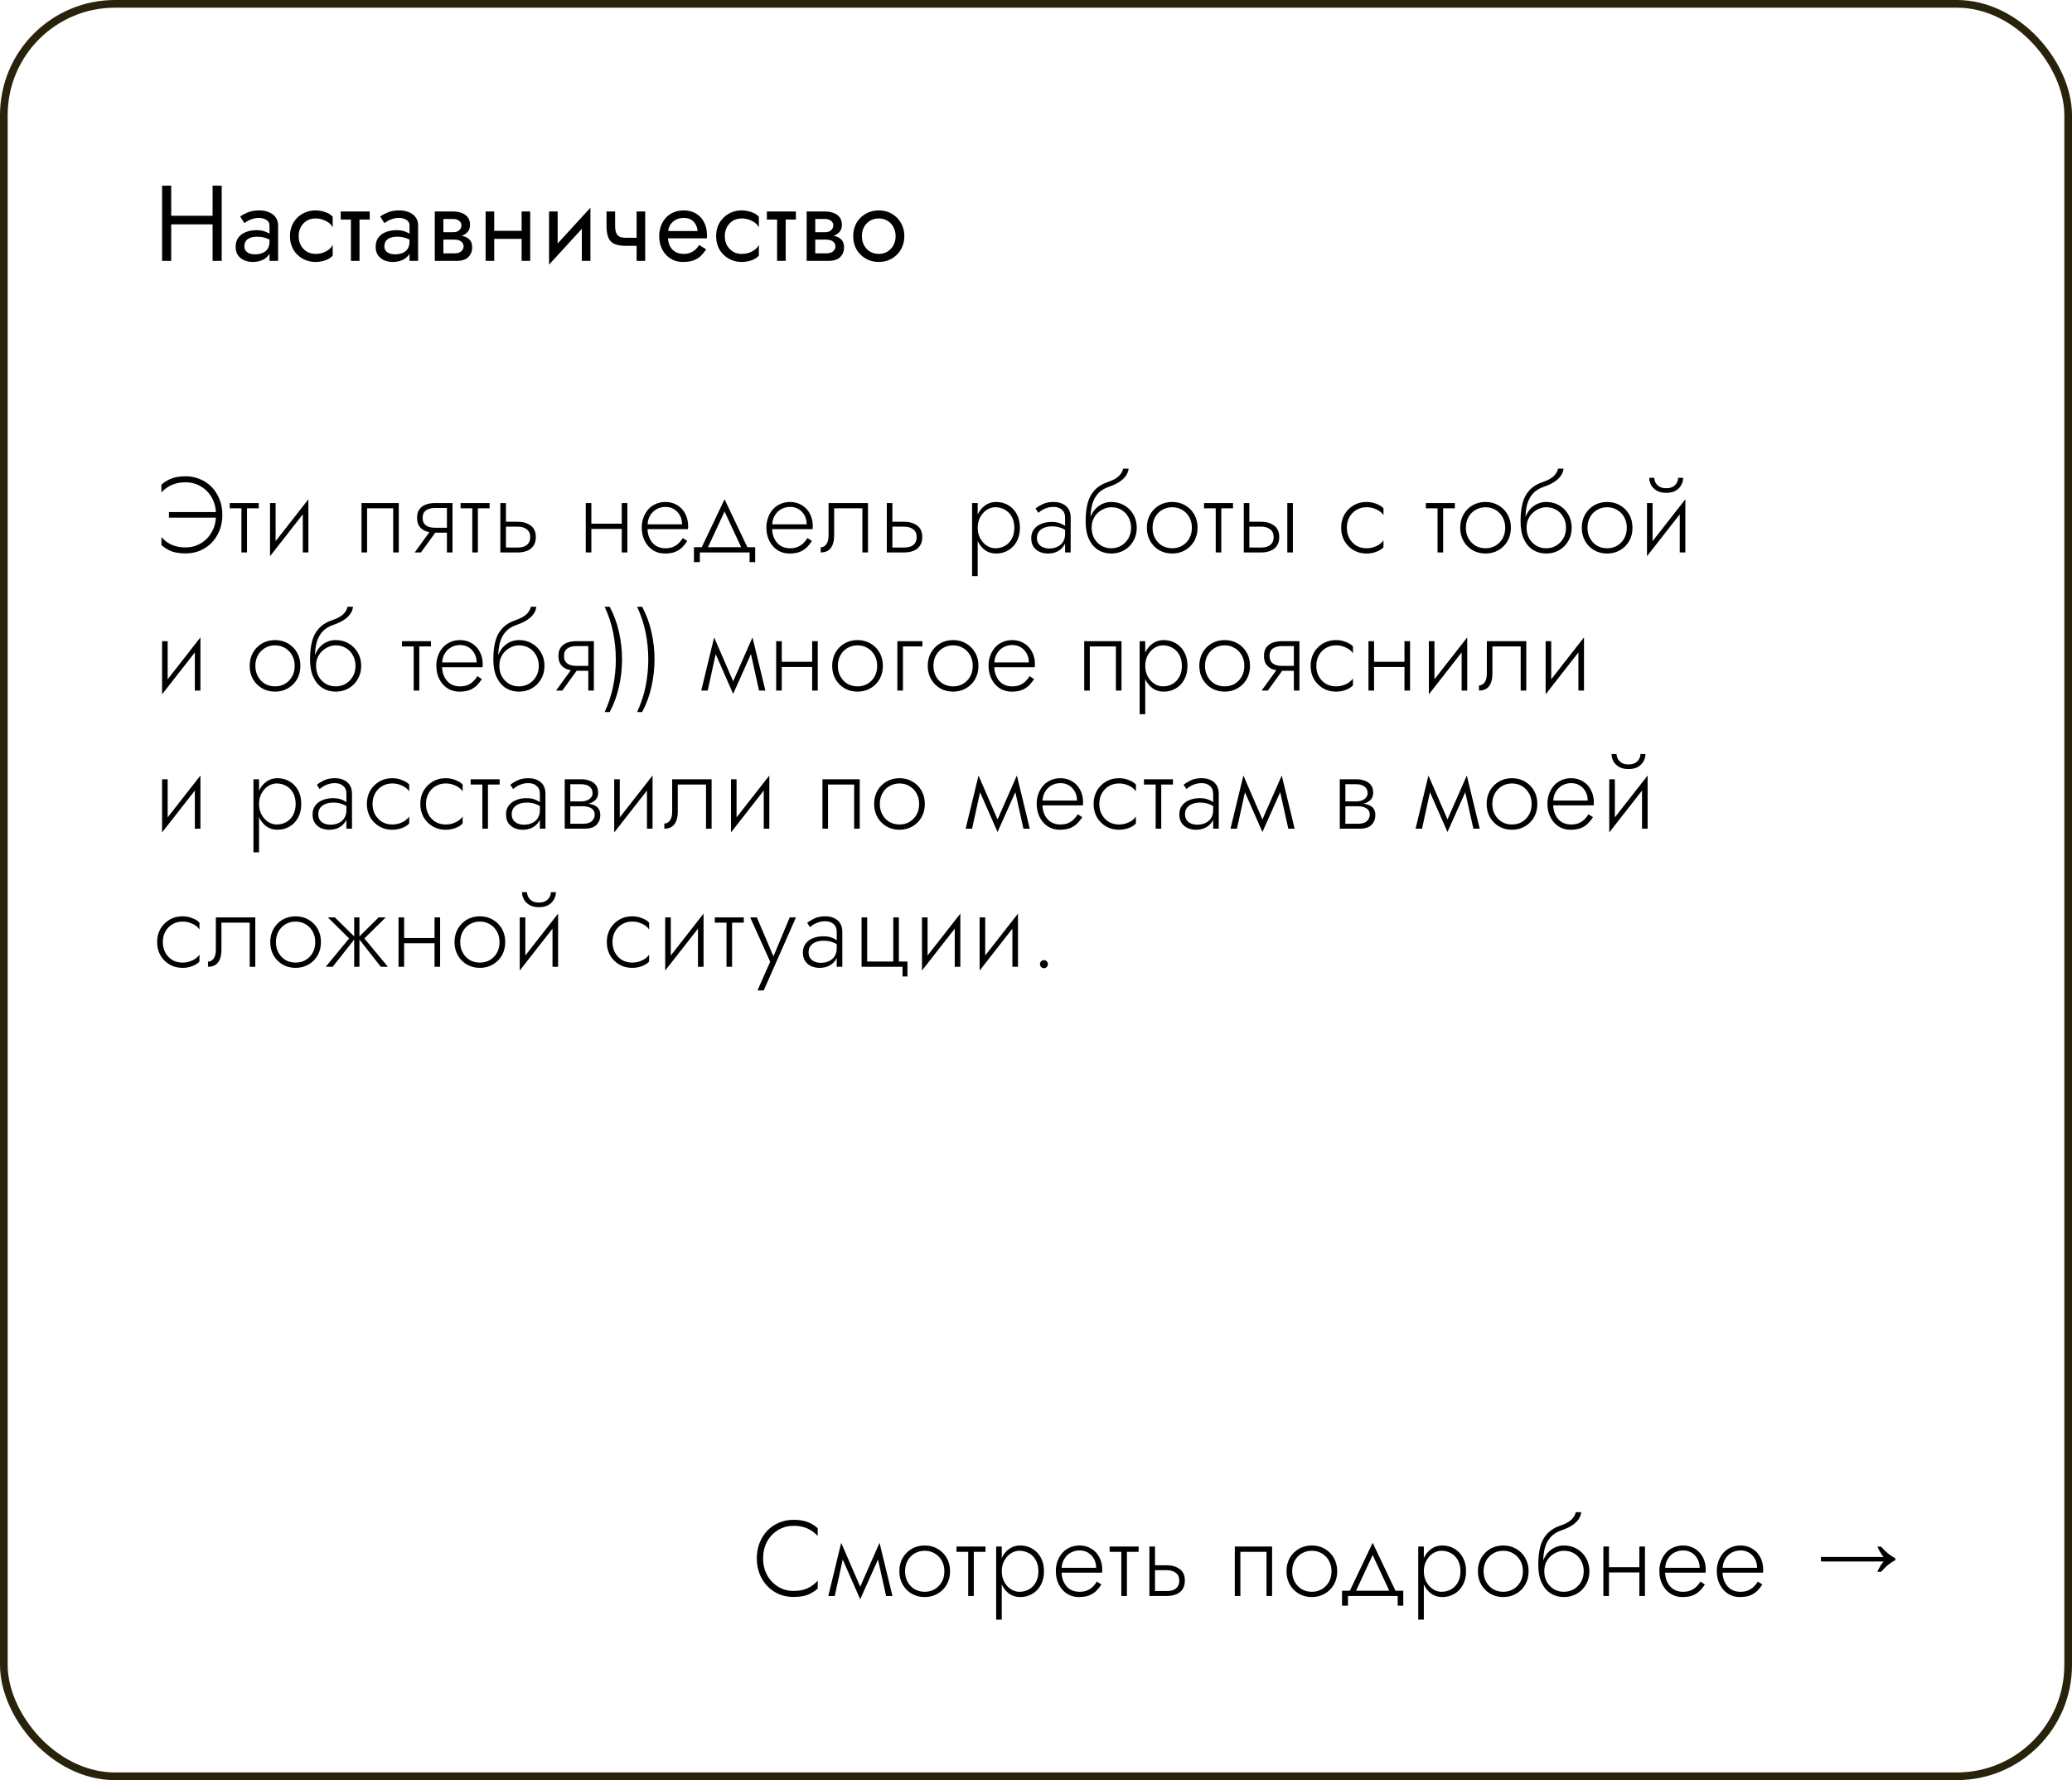
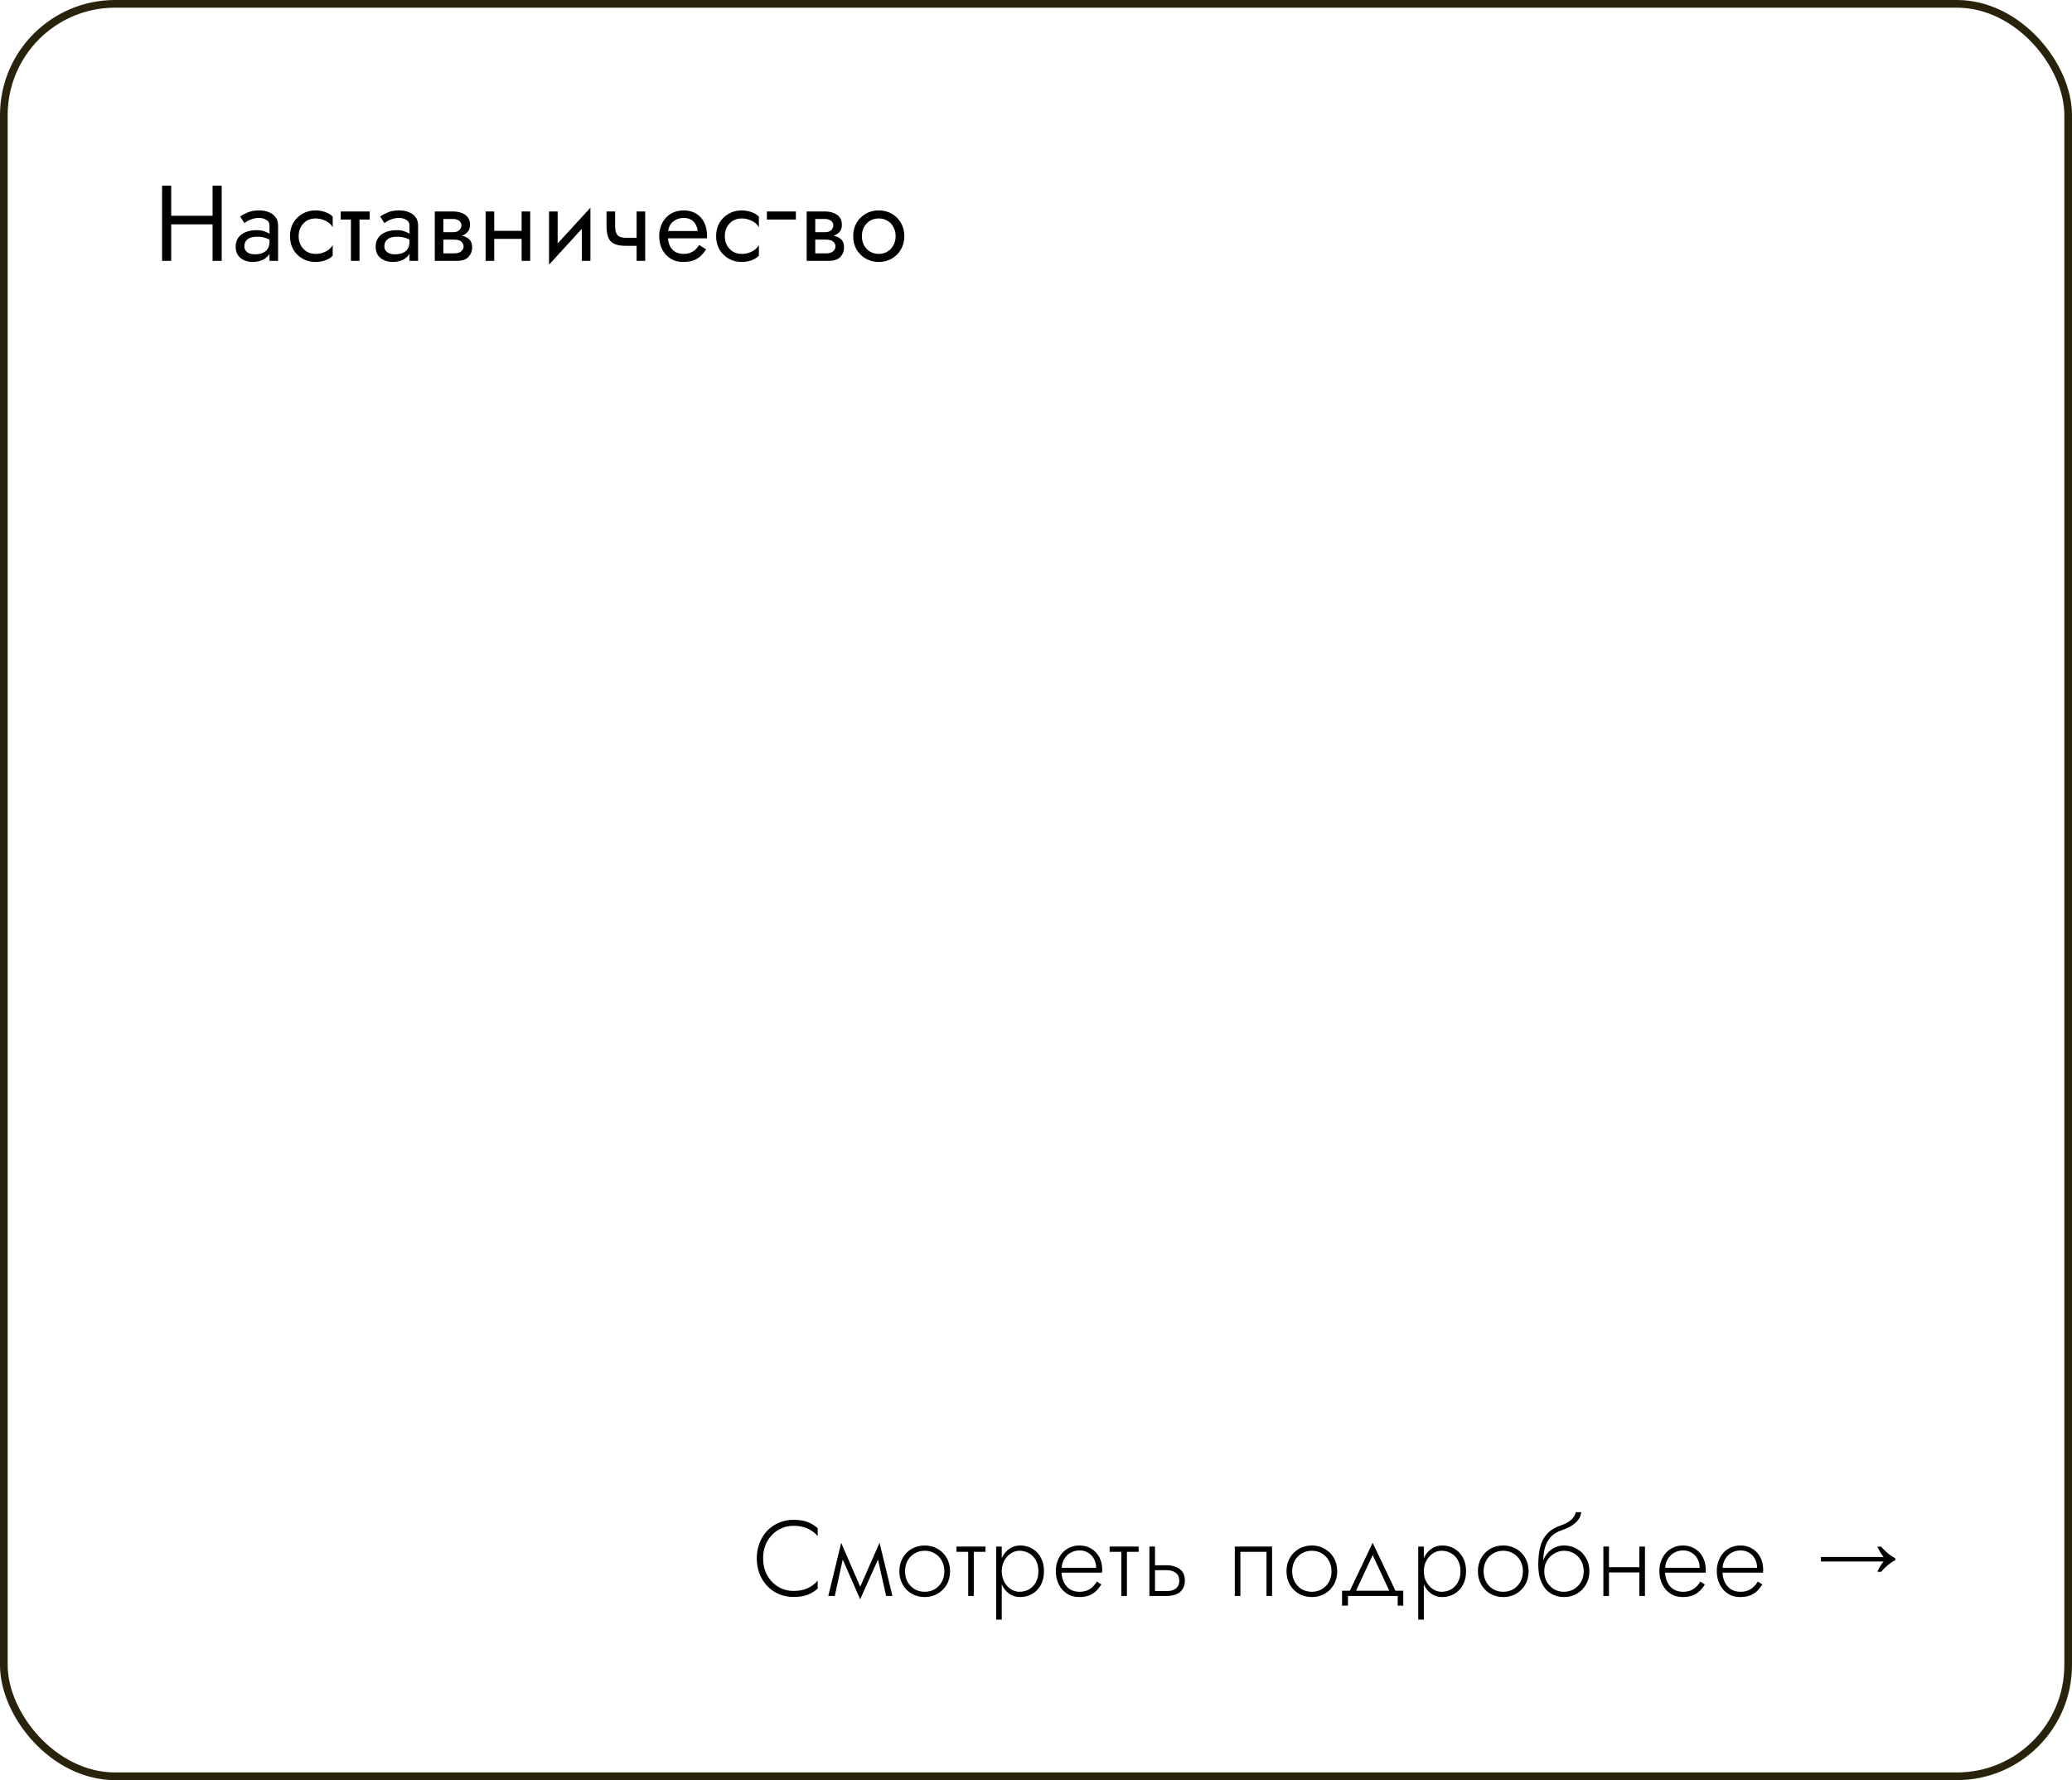
<svg xmlns="http://www.w3.org/2000/svg" width="270" height="232" viewBox="0 0 270 232" fill="none">
-   <path d="M21.778 29.24V28.12H28.498V29.24H21.778ZM27.7 24.2H28.89V34H27.7V24.2ZM21.12 24.2H22.31V34H21.12V24.2ZM31.842 32.11C31.842 32.334 31.902 32.525 32.024 32.684C32.145 32.833 32.309 32.95 32.514 33.034C32.719 33.109 32.948 33.146 33.2 33.146C33.573 33.146 33.904 33.09 34.194 32.978C34.483 32.866 34.707 32.689 34.866 32.446C35.034 32.203 35.118 31.881 35.118 31.48L35.342 32.18C35.342 32.591 35.23 32.945 35.006 33.244C34.791 33.533 34.502 33.757 34.138 33.916C33.774 34.065 33.368 34.14 32.92 34.14C32.519 34.14 32.15 34.065 31.814 33.916C31.478 33.767 31.207 33.547 31.002 33.258C30.806 32.959 30.708 32.591 30.708 32.152C30.708 31.695 30.82 31.307 31.044 30.99C31.268 30.673 31.585 30.43 31.996 30.262C32.407 30.085 32.892 29.996 33.452 29.996C33.862 29.996 34.212 30.052 34.502 30.164C34.8 30.267 35.038 30.388 35.216 30.528C35.393 30.659 35.514 30.766 35.58 30.85V31.508C35.263 31.284 34.941 31.121 34.614 31.018C34.287 30.906 33.919 30.85 33.508 30.85C33.135 30.85 32.822 30.901 32.57 31.004C32.327 31.107 32.145 31.251 32.024 31.438C31.902 31.625 31.842 31.849 31.842 32.11ZM31.842 29.072L31.296 28.218C31.538 28.041 31.865 27.863 32.276 27.686C32.687 27.509 33.181 27.42 33.76 27.42C34.255 27.42 34.684 27.499 35.048 27.658C35.421 27.807 35.711 28.027 35.916 28.316C36.13 28.605 36.238 28.96 36.238 29.38V34H35.118V29.38C35.118 29.053 34.978 28.811 34.698 28.652C34.427 28.484 34.114 28.4 33.76 28.4C33.452 28.4 33.172 28.442 32.92 28.526C32.668 28.601 32.449 28.694 32.262 28.806C32.084 28.909 31.945 28.997 31.842 29.072ZM38.917 30.78C38.917 31.228 39.01 31.625 39.197 31.97C39.393 32.315 39.654 32.591 39.981 32.796C40.317 32.992 40.695 33.09 41.115 33.09C41.46 33.09 41.782 33.039 42.081 32.936C42.389 32.824 42.655 32.679 42.879 32.502C43.103 32.315 43.261 32.119 43.355 31.914V33.314C43.131 33.575 42.809 33.781 42.389 33.93C41.978 34.07 41.553 34.14 41.115 34.14C40.489 34.14 39.925 33.995 39.421 33.706C38.917 33.417 38.515 33.02 38.217 32.516C37.927 32.003 37.783 31.424 37.783 30.78C37.783 30.127 37.927 29.548 38.217 29.044C38.515 28.54 38.917 28.143 39.421 27.854C39.925 27.565 40.489 27.42 41.115 27.42C41.553 27.42 41.978 27.495 42.389 27.644C42.809 27.784 43.131 27.985 43.355 28.246V29.646C43.261 29.431 43.103 29.235 42.879 29.058C42.655 28.881 42.389 28.741 42.081 28.638C41.782 28.526 41.46 28.47 41.115 28.47C40.695 28.47 40.317 28.568 39.981 28.764C39.654 28.96 39.393 29.235 39.197 29.59C39.01 29.935 38.917 30.332 38.917 30.78ZM44.398 27.56H48.178V28.61H44.398V27.56ZM45.728 27.84H46.848V34H45.728V27.84ZM50.086 32.11C50.086 32.334 50.147 32.525 50.268 32.684C50.389 32.833 50.553 32.95 50.758 33.034C50.963 33.109 51.192 33.146 51.444 33.146C51.817 33.146 52.149 33.09 52.438 32.978C52.727 32.866 52.951 32.689 53.11 32.446C53.278 32.203 53.362 31.881 53.362 31.48L53.586 32.18C53.586 32.591 53.474 32.945 53.25 33.244C53.035 33.533 52.746 33.757 52.382 33.916C52.018 34.065 51.612 34.14 51.164 34.14C50.763 34.14 50.394 34.065 50.058 33.916C49.722 33.767 49.451 33.547 49.246 33.258C49.05 32.959 48.952 32.591 48.952 32.152C48.952 31.695 49.064 31.307 49.288 30.99C49.512 30.673 49.829 30.43 50.24 30.262C50.651 30.085 51.136 29.996 51.696 29.996C52.107 29.996 52.457 30.052 52.746 30.164C53.045 30.267 53.283 30.388 53.46 30.528C53.637 30.659 53.759 30.766 53.824 30.85V31.508C53.507 31.284 53.185 31.121 52.858 31.018C52.531 30.906 52.163 30.85 51.752 30.85C51.379 30.85 51.066 30.901 50.814 31.004C50.571 31.107 50.389 31.251 50.268 31.438C50.147 31.625 50.086 31.849 50.086 32.11ZM50.086 29.072L49.54 28.218C49.783 28.041 50.109 27.863 50.52 27.686C50.931 27.509 51.425 27.42 52.004 27.42C52.499 27.42 52.928 27.499 53.292 27.658C53.665 27.807 53.955 28.027 54.16 28.316C54.375 28.605 54.482 28.96 54.482 29.38V34H53.362V29.38C53.362 29.053 53.222 28.811 52.942 28.652C52.671 28.484 52.359 28.4 52.004 28.4C51.696 28.4 51.416 28.442 51.164 28.526C50.912 28.601 50.693 28.694 50.506 28.806C50.329 28.909 50.189 28.997 50.086 29.072ZM57.315 30.64H59.177C59.625 30.64 60.026 30.687 60.381 30.78C60.736 30.873 61.016 31.037 61.221 31.27C61.426 31.503 61.529 31.83 61.529 32.25C61.529 32.735 61.366 33.151 61.039 33.496C60.722 33.832 60.194 34 59.457 34H57.315V33.02H59.177C59.597 33.02 59.905 32.931 60.101 32.754C60.306 32.577 60.409 32.362 60.409 32.11C60.409 31.979 60.381 31.863 60.325 31.76C60.278 31.657 60.204 31.564 60.101 31.48C60.008 31.396 59.882 31.335 59.723 31.298C59.574 31.251 59.392 31.228 59.177 31.228H57.315V30.64ZM57.315 30.92V30.262H59.037C59.205 30.262 59.354 30.243 59.485 30.206C59.625 30.159 59.742 30.094 59.835 30.01C59.928 29.926 59.998 29.833 60.045 29.73C60.101 29.618 60.129 29.501 60.129 29.38C60.129 29.128 60.031 28.927 59.835 28.778C59.639 28.619 59.373 28.54 59.037 28.54H57.315V27.56H59.037C59.438 27.56 59.802 27.621 60.129 27.742C60.465 27.854 60.736 28.041 60.941 28.302C61.146 28.554 61.249 28.89 61.249 29.31C61.249 29.674 61.146 29.977 60.941 30.22C60.736 30.453 60.465 30.631 60.129 30.752C59.802 30.864 59.438 30.92 59.037 30.92H57.315ZM56.657 27.56H57.777V34H56.657V27.56ZM63.939 31.13V30.08H68.699V31.13H63.939ZM67.971 27.56H69.091V34H67.971V27.56ZM63.281 27.56H64.401V34H63.281V27.56ZM76.867 28.68L71.547 34.49L71.617 32.88L76.937 27.07L76.867 28.68ZM72.667 27.56V32.95L71.547 34.49V27.56H72.667ZM76.937 27.07V34H75.817V28.61L76.937 27.07ZM81.556 32.04V30.99H83.754V32.04H81.556ZM82.956 27.56H84.076V34H82.956V27.56ZM80.156 27.56V29.408C80.156 29.781 80.198 30.085 80.282 30.318C80.366 30.551 80.51 30.724 80.716 30.836C80.921 30.939 81.201 30.99 81.556 30.99V32.04C80.912 32.04 80.403 31.951 80.03 31.774C79.666 31.597 79.409 31.317 79.26 30.934C79.11 30.542 79.036 30.033 79.036 29.408V27.56H80.156ZM86.615 31.06V30.108H90.913C90.875 29.772 90.782 29.478 90.633 29.226C90.493 28.965 90.292 28.764 90.031 28.624C89.779 28.475 89.466 28.4 89.093 28.4C88.719 28.4 88.379 28.479 88.071 28.638C87.763 28.797 87.515 29.025 87.329 29.324C87.151 29.613 87.063 29.959 87.063 30.36L87.035 30.78C87.035 31.275 87.119 31.695 87.287 32.04C87.455 32.385 87.693 32.647 88.001 32.824C88.309 33.001 88.673 33.09 89.093 33.09C89.41 33.09 89.69 33.043 89.933 32.95C90.185 32.847 90.409 32.712 90.605 32.544C90.801 32.367 90.969 32.161 91.109 31.928L92.019 32.502C91.804 32.829 91.566 33.118 91.305 33.37C91.043 33.613 90.726 33.804 90.353 33.944C89.979 34.075 89.513 34.14 88.953 34.14C88.374 34.14 87.851 33.995 87.385 33.706C86.927 33.417 86.563 33.02 86.293 32.516C86.031 32.003 85.901 31.424 85.901 30.78C85.901 30.659 85.905 30.542 85.915 30.43C85.924 30.318 85.938 30.206 85.957 30.094C86.05 29.562 86.237 29.095 86.517 28.694C86.797 28.293 87.156 27.98 87.595 27.756C88.043 27.532 88.542 27.42 89.093 27.42C89.699 27.42 90.231 27.555 90.689 27.826C91.146 28.097 91.501 28.479 91.753 28.974C92.005 29.459 92.131 30.043 92.131 30.724C92.131 30.78 92.131 30.836 92.131 30.892C92.131 30.948 92.126 31.004 92.117 31.06H86.615ZM94.45 30.78C94.45 31.228 94.543 31.625 94.73 31.97C94.926 32.315 95.187 32.591 95.514 32.796C95.85 32.992 96.228 33.09 96.648 33.09C96.993 33.09 97.315 33.039 97.614 32.936C97.922 32.824 98.188 32.679 98.412 32.502C98.636 32.315 98.794 32.119 98.888 31.914V33.314C98.664 33.575 98.342 33.781 97.922 33.93C97.511 34.07 97.086 34.14 96.648 34.14C96.022 34.14 95.458 33.995 94.954 33.706C94.45 33.417 94.048 33.02 93.75 32.516C93.46 32.003 93.316 31.424 93.316 30.78C93.316 30.127 93.46 29.548 93.75 29.044C94.048 28.54 94.45 28.143 94.954 27.854C95.458 27.565 96.022 27.42 96.648 27.42C97.086 27.42 97.511 27.495 97.922 27.644C98.342 27.784 98.664 27.985 98.888 28.246V29.646C98.794 29.431 98.636 29.235 98.412 29.058C98.188 28.881 97.922 28.741 97.614 28.638C97.315 28.526 96.993 28.47 96.648 28.47C96.228 28.47 95.85 28.568 95.514 28.764C95.187 28.96 94.926 29.235 94.73 29.59C94.543 29.935 94.45 30.332 94.45 30.78ZM99.931 27.56H103.711V28.61H99.931V27.56ZM101.261 27.84H102.381V34H101.261V27.84ZM105.773 30.64H107.635C108.083 30.64 108.484 30.687 108.839 30.78C109.194 30.873 109.474 31.037 109.679 31.27C109.884 31.503 109.987 31.83 109.987 32.25C109.987 32.735 109.824 33.151 109.497 33.496C109.18 33.832 108.652 34 107.915 34H105.773V33.02H107.635C108.055 33.02 108.363 32.931 108.559 32.754C108.764 32.577 108.867 32.362 108.867 32.11C108.867 31.979 108.839 31.863 108.783 31.76C108.736 31.657 108.662 31.564 108.559 31.48C108.466 31.396 108.34 31.335 108.181 31.298C108.032 31.251 107.85 31.228 107.635 31.228H105.773V30.64ZM105.773 30.92V30.262H107.495C107.663 30.262 107.812 30.243 107.943 30.206C108.083 30.159 108.2 30.094 108.293 30.01C108.386 29.926 108.456 29.833 108.503 29.73C108.559 29.618 108.587 29.501 108.587 29.38C108.587 29.128 108.489 28.927 108.293 28.778C108.097 28.619 107.831 28.54 107.495 28.54H105.773V27.56H107.495C107.896 27.56 108.26 27.621 108.587 27.742C108.923 27.854 109.194 28.041 109.399 28.302C109.604 28.554 109.707 28.89 109.707 29.31C109.707 29.674 109.604 29.977 109.399 30.22C109.194 30.453 108.923 30.631 108.587 30.752C108.26 30.864 107.896 30.92 107.495 30.92H105.773ZM105.115 27.56H106.235V34H105.115V27.56ZM111.179 30.78C111.179 30.127 111.323 29.548 111.613 29.044C111.911 28.54 112.313 28.143 112.817 27.854C113.321 27.565 113.885 27.42 114.511 27.42C115.145 27.42 115.71 27.565 116.205 27.854C116.709 28.143 117.105 28.54 117.395 29.044C117.693 29.548 117.843 30.127 117.843 30.78C117.843 31.424 117.693 32.003 117.395 32.516C117.105 33.02 116.709 33.417 116.205 33.706C115.71 33.995 115.145 34.14 114.511 34.14C113.885 34.14 113.321 33.995 112.817 33.706C112.313 33.417 111.911 33.02 111.613 32.516C111.323 32.003 111.179 31.424 111.179 30.78ZM112.313 30.78C112.313 31.228 112.406 31.625 112.593 31.97C112.789 32.315 113.05 32.591 113.377 32.796C113.713 32.992 114.091 33.09 114.511 33.09C114.931 33.09 115.304 32.992 115.631 32.796C115.967 32.591 116.228 32.315 116.415 31.97C116.611 31.625 116.709 31.228 116.709 30.78C116.709 30.332 116.611 29.935 116.415 29.59C116.228 29.235 115.967 28.96 115.631 28.764C115.304 28.568 114.931 28.47 114.511 28.47C114.091 28.47 113.713 28.568 113.377 28.764C113.05 28.96 112.789 29.235 112.593 29.59C112.406 29.935 112.313 30.332 112.313 30.78Z" fill="black" />
+   <path d="M21.778 29.24V28.12H28.498V29.24H21.778ZM27.7 24.2H28.89V34H27.7V24.2ZM21.12 24.2H22.31V34H21.12V24.2ZM31.842 32.11C31.842 32.334 31.902 32.525 32.024 32.684C32.145 32.833 32.309 32.95 32.514 33.034C32.719 33.109 32.948 33.146 33.2 33.146C33.573 33.146 33.904 33.09 34.194 32.978C34.483 32.866 34.707 32.689 34.866 32.446C35.034 32.203 35.118 31.881 35.118 31.48L35.342 32.18C35.342 32.591 35.23 32.945 35.006 33.244C34.791 33.533 34.502 33.757 34.138 33.916C33.774 34.065 33.368 34.14 32.92 34.14C32.519 34.14 32.15 34.065 31.814 33.916C31.478 33.767 31.207 33.547 31.002 33.258C30.806 32.959 30.708 32.591 30.708 32.152C30.708 31.695 30.82 31.307 31.044 30.99C31.268 30.673 31.585 30.43 31.996 30.262C32.407 30.085 32.892 29.996 33.452 29.996C33.862 29.996 34.212 30.052 34.502 30.164C34.8 30.267 35.038 30.388 35.216 30.528C35.393 30.659 35.514 30.766 35.58 30.85V31.508C35.263 31.284 34.941 31.121 34.614 31.018C34.287 30.906 33.919 30.85 33.508 30.85C33.135 30.85 32.822 30.901 32.57 31.004C32.327 31.107 32.145 31.251 32.024 31.438C31.902 31.625 31.842 31.849 31.842 32.11ZM31.842 29.072L31.296 28.218C31.538 28.041 31.865 27.863 32.276 27.686C32.687 27.509 33.181 27.42 33.76 27.42C34.255 27.42 34.684 27.499 35.048 27.658C35.421 27.807 35.711 28.027 35.916 28.316C36.13 28.605 36.238 28.96 36.238 29.38V34H35.118V29.38C35.118 29.053 34.978 28.811 34.698 28.652C34.427 28.484 34.114 28.4 33.76 28.4C33.452 28.4 33.172 28.442 32.92 28.526C32.668 28.601 32.449 28.694 32.262 28.806C32.084 28.909 31.945 28.997 31.842 29.072ZM38.917 30.78C38.917 31.228 39.01 31.625 39.197 31.97C39.393 32.315 39.654 32.591 39.981 32.796C40.317 32.992 40.695 33.09 41.115 33.09C41.46 33.09 41.782 33.039 42.081 32.936C42.389 32.824 42.655 32.679 42.879 32.502C43.103 32.315 43.261 32.119 43.355 31.914V33.314C43.131 33.575 42.809 33.781 42.389 33.93C41.978 34.07 41.553 34.14 41.115 34.14C40.489 34.14 39.925 33.995 39.421 33.706C38.917 33.417 38.515 33.02 38.217 32.516C37.927 32.003 37.783 31.424 37.783 30.78C37.783 30.127 37.927 29.548 38.217 29.044C38.515 28.54 38.917 28.143 39.421 27.854C39.925 27.565 40.489 27.42 41.115 27.42C41.553 27.42 41.978 27.495 42.389 27.644C42.809 27.784 43.131 27.985 43.355 28.246V29.646C43.261 29.431 43.103 29.235 42.879 29.058C42.655 28.881 42.389 28.741 42.081 28.638C41.782 28.526 41.46 28.47 41.115 28.47C40.695 28.47 40.317 28.568 39.981 28.764C39.654 28.96 39.393 29.235 39.197 29.59C39.01 29.935 38.917 30.332 38.917 30.78ZM44.398 27.56H48.178V28.61H44.398V27.56ZM45.728 27.84H46.848V34H45.728V27.84ZM50.086 32.11C50.086 32.334 50.147 32.525 50.268 32.684C50.389 32.833 50.553 32.95 50.758 33.034C50.963 33.109 51.192 33.146 51.444 33.146C51.817 33.146 52.149 33.09 52.438 32.978C52.727 32.866 52.951 32.689 53.11 32.446C53.278 32.203 53.362 31.881 53.362 31.48L53.586 32.18C53.586 32.591 53.474 32.945 53.25 33.244C53.035 33.533 52.746 33.757 52.382 33.916C52.018 34.065 51.612 34.14 51.164 34.14C50.763 34.14 50.394 34.065 50.058 33.916C49.722 33.767 49.451 33.547 49.246 33.258C49.05 32.959 48.952 32.591 48.952 32.152C48.952 31.695 49.064 31.307 49.288 30.99C49.512 30.673 49.829 30.43 50.24 30.262C50.651 30.085 51.136 29.996 51.696 29.996C52.107 29.996 52.457 30.052 52.746 30.164C53.045 30.267 53.283 30.388 53.46 30.528C53.637 30.659 53.759 30.766 53.824 30.85V31.508C53.507 31.284 53.185 31.121 52.858 31.018C52.531 30.906 52.163 30.85 51.752 30.85C51.379 30.85 51.066 30.901 50.814 31.004C50.571 31.107 50.389 31.251 50.268 31.438C50.147 31.625 50.086 31.849 50.086 32.11ZM50.086 29.072L49.54 28.218C49.783 28.041 50.109 27.863 50.52 27.686C50.931 27.509 51.425 27.42 52.004 27.42C52.499 27.42 52.928 27.499 53.292 27.658C53.665 27.807 53.955 28.027 54.16 28.316C54.375 28.605 54.482 28.96 54.482 29.38V34H53.362V29.38C53.362 29.053 53.222 28.811 52.942 28.652C52.671 28.484 52.359 28.4 52.004 28.4C51.696 28.4 51.416 28.442 51.164 28.526C50.912 28.601 50.693 28.694 50.506 28.806C50.329 28.909 50.189 28.997 50.086 29.072ZM57.315 30.64H59.177C59.625 30.64 60.026 30.687 60.381 30.78C60.736 30.873 61.016 31.037 61.221 31.27C61.426 31.503 61.529 31.83 61.529 32.25C61.529 32.735 61.366 33.151 61.039 33.496C60.722 33.832 60.194 34 59.457 34H57.315V33.02H59.177C59.597 33.02 59.905 32.931 60.101 32.754C60.306 32.577 60.409 32.362 60.409 32.11C60.409 31.979 60.381 31.863 60.325 31.76C60.278 31.657 60.204 31.564 60.101 31.48C60.008 31.396 59.882 31.335 59.723 31.298C59.574 31.251 59.392 31.228 59.177 31.228H57.315V30.64ZM57.315 30.92V30.262H59.037C59.205 30.262 59.354 30.243 59.485 30.206C59.625 30.159 59.742 30.094 59.835 30.01C59.928 29.926 59.998 29.833 60.045 29.73C60.101 29.618 60.129 29.501 60.129 29.38C60.129 29.128 60.031 28.927 59.835 28.778C59.639 28.619 59.373 28.54 59.037 28.54H57.315V27.56H59.037C59.438 27.56 59.802 27.621 60.129 27.742C60.465 27.854 60.736 28.041 60.941 28.302C61.146 28.554 61.249 28.89 61.249 29.31C61.249 29.674 61.146 29.977 60.941 30.22C60.736 30.453 60.465 30.631 60.129 30.752C59.802 30.864 59.438 30.92 59.037 30.92H57.315ZM56.657 27.56H57.777V34H56.657V27.56ZM63.939 31.13V30.08H68.699V31.13H63.939ZM67.971 27.56H69.091V34H67.971V27.56ZM63.281 27.56H64.401V34H63.281V27.56ZM76.867 28.68L71.547 34.49L71.617 32.88L76.937 27.07L76.867 28.68ZM72.667 27.56V32.95L71.547 34.49V27.56H72.667ZM76.937 27.07V34H75.817V28.61L76.937 27.07ZM81.556 32.04V30.99H83.754V32.04H81.556ZM82.956 27.56H84.076V34H82.956V27.56ZM80.156 27.56V29.408C80.156 29.781 80.198 30.085 80.282 30.318C80.366 30.551 80.51 30.724 80.716 30.836C80.921 30.939 81.201 30.99 81.556 30.99V32.04C80.912 32.04 80.403 31.951 80.03 31.774C79.666 31.597 79.409 31.317 79.26 30.934C79.11 30.542 79.036 30.033 79.036 29.408V27.56H80.156ZM86.615 31.06V30.108H90.913C90.875 29.772 90.782 29.478 90.633 29.226C90.493 28.965 90.292 28.764 90.031 28.624C89.779 28.475 89.466 28.4 89.093 28.4C88.719 28.4 88.379 28.479 88.071 28.638C87.763 28.797 87.515 29.025 87.329 29.324C87.151 29.613 87.063 29.959 87.063 30.36L87.035 30.78C87.035 31.275 87.119 31.695 87.287 32.04C87.455 32.385 87.693 32.647 88.001 32.824C88.309 33.001 88.673 33.09 89.093 33.09C89.41 33.09 89.69 33.043 89.933 32.95C90.185 32.847 90.409 32.712 90.605 32.544C90.801 32.367 90.969 32.161 91.109 31.928L92.019 32.502C91.804 32.829 91.566 33.118 91.305 33.37C91.043 33.613 90.726 33.804 90.353 33.944C89.979 34.075 89.513 34.14 88.953 34.14C88.374 34.14 87.851 33.995 87.385 33.706C86.927 33.417 86.563 33.02 86.293 32.516C86.031 32.003 85.901 31.424 85.901 30.78C85.901 30.659 85.905 30.542 85.915 30.43C85.924 30.318 85.938 30.206 85.957 30.094C86.05 29.562 86.237 29.095 86.517 28.694C86.797 28.293 87.156 27.98 87.595 27.756C88.043 27.532 88.542 27.42 89.093 27.42C89.699 27.42 90.231 27.555 90.689 27.826C91.146 28.097 91.501 28.479 91.753 28.974C92.005 29.459 92.131 30.043 92.131 30.724C92.131 30.78 92.131 30.836 92.131 30.892C92.131 30.948 92.126 31.004 92.117 31.06H86.615ZM94.45 30.78C94.45 31.228 94.543 31.625 94.73 31.97C94.926 32.315 95.187 32.591 95.514 32.796C95.85 32.992 96.228 33.09 96.648 33.09C96.993 33.09 97.315 33.039 97.614 32.936C97.922 32.824 98.188 32.679 98.412 32.502C98.636 32.315 98.794 32.119 98.888 31.914V33.314C98.664 33.575 98.342 33.781 97.922 33.93C97.511 34.07 97.086 34.14 96.648 34.14C96.022 34.14 95.458 33.995 94.954 33.706C94.45 33.417 94.048 33.02 93.75 32.516C93.46 32.003 93.316 31.424 93.316 30.78C93.316 30.127 93.46 29.548 93.75 29.044C94.048 28.54 94.45 28.143 94.954 27.854C95.458 27.565 96.022 27.42 96.648 27.42C97.086 27.42 97.511 27.495 97.922 27.644C98.342 27.784 98.664 27.985 98.888 28.246V29.646C98.794 29.431 98.636 29.235 98.412 29.058C98.188 28.881 97.922 28.741 97.614 28.638C97.315 28.526 96.993 28.47 96.648 28.47C96.228 28.47 95.85 28.568 95.514 28.764C95.187 28.96 94.926 29.235 94.73 29.59C94.543 29.935 94.45 30.332 94.45 30.78ZM99.931 27.56H103.711V28.61H99.931V27.56ZM101.261 27.84V34H101.261V27.84ZM105.773 30.64H107.635C108.083 30.64 108.484 30.687 108.839 30.78C109.194 30.873 109.474 31.037 109.679 31.27C109.884 31.503 109.987 31.83 109.987 32.25C109.987 32.735 109.824 33.151 109.497 33.496C109.18 33.832 108.652 34 107.915 34H105.773V33.02H107.635C108.055 33.02 108.363 32.931 108.559 32.754C108.764 32.577 108.867 32.362 108.867 32.11C108.867 31.979 108.839 31.863 108.783 31.76C108.736 31.657 108.662 31.564 108.559 31.48C108.466 31.396 108.34 31.335 108.181 31.298C108.032 31.251 107.85 31.228 107.635 31.228H105.773V30.64ZM105.773 30.92V30.262H107.495C107.663 30.262 107.812 30.243 107.943 30.206C108.083 30.159 108.2 30.094 108.293 30.01C108.386 29.926 108.456 29.833 108.503 29.73C108.559 29.618 108.587 29.501 108.587 29.38C108.587 29.128 108.489 28.927 108.293 28.778C108.097 28.619 107.831 28.54 107.495 28.54H105.773V27.56H107.495C107.896 27.56 108.26 27.621 108.587 27.742C108.923 27.854 109.194 28.041 109.399 28.302C109.604 28.554 109.707 28.89 109.707 29.31C109.707 29.674 109.604 29.977 109.399 30.22C109.194 30.453 108.923 30.631 108.587 30.752C108.26 30.864 107.896 30.92 107.495 30.92H105.773ZM105.115 27.56H106.235V34H105.115V27.56ZM111.179 30.78C111.179 30.127 111.323 29.548 111.613 29.044C111.911 28.54 112.313 28.143 112.817 27.854C113.321 27.565 113.885 27.42 114.511 27.42C115.145 27.42 115.71 27.565 116.205 27.854C116.709 28.143 117.105 28.54 117.395 29.044C117.693 29.548 117.843 30.127 117.843 30.78C117.843 31.424 117.693 32.003 117.395 32.516C117.105 33.02 116.709 33.417 116.205 33.706C115.71 33.995 115.145 34.14 114.511 34.14C113.885 34.14 113.321 33.995 112.817 33.706C112.313 33.417 111.911 33.02 111.613 32.516C111.323 32.003 111.179 31.424 111.179 30.78ZM112.313 30.78C112.313 31.228 112.406 31.625 112.593 31.97C112.789 32.315 113.05 32.591 113.377 32.796C113.713 32.992 114.091 33.09 114.511 33.09C114.931 33.09 115.304 32.992 115.631 32.796C115.967 32.591 116.228 32.315 116.415 31.97C116.611 31.625 116.709 31.228 116.709 30.78C116.709 30.332 116.611 29.935 116.415 29.59C116.228 29.235 115.967 28.96 115.631 28.764C115.304 28.568 114.931 28.47 114.511 28.47C114.091 28.47 113.713 28.568 113.377 28.764C113.05 28.96 112.789 29.235 112.593 29.59C112.406 29.935 112.313 30.332 112.313 30.78Z" fill="black" />
  <rect x="0.5" y="0.5" width="269" height="231" rx="14.5" stroke="#2A230C" />
-   <path d="M22.016 67.464V66.736H28.148V67.464H22.016ZM28.148 67.1C28.148 66.26 27.971 65.523 27.616 64.888C27.271 64.253 26.795 63.759 26.188 63.404C25.591 63.04 24.923 62.858 24.186 62.858C23.738 62.858 23.318 62.909 22.926 63.012C22.543 63.115 22.193 63.269 21.876 63.474C21.559 63.67 21.279 63.908 21.036 64.188V63.166C21.447 62.802 21.895 62.531 22.38 62.354C22.875 62.167 23.477 62.074 24.186 62.074C24.867 62.074 25.497 62.2 26.076 62.452C26.664 62.695 27.173 63.04 27.602 63.488C28.031 63.936 28.367 64.468 28.61 65.084C28.853 65.7 28.974 66.372 28.974 67.1C28.974 67.828 28.853 68.5 28.61 69.116C28.367 69.732 28.031 70.264 27.602 70.712C27.173 71.16 26.664 71.51 26.076 71.762C25.497 72.005 24.867 72.126 24.186 72.126C23.477 72.126 22.875 72.037 22.38 71.86C21.895 71.673 21.447 71.398 21.036 71.034V69.998C21.288 70.278 21.568 70.521 21.876 70.726C22.184 70.931 22.529 71.085 22.912 71.188C23.304 71.291 23.729 71.342 24.186 71.342C24.923 71.342 25.591 71.16 26.188 70.796C26.795 70.432 27.271 69.933 27.616 69.298C27.971 68.663 28.148 67.931 28.148 67.1ZM29.934 65.56H33.714V66.246H29.934V65.56ZM31.46 65.756H32.188V72H31.46V65.756ZM40.116 66.19L35.188 72.49L35.258 71.37L40.186 65.07L40.116 66.19ZM35.916 65.56V71.454L35.188 72.49V65.56H35.916ZM40.186 65.07V72H39.458V66.106L40.186 65.07ZM51.965 65.56V72H51.237V66.246H47.836V72H47.108V65.56H51.965ZM54.85 72H54.038L56.279 68.906H57.09L54.85 72ZM58.967 72H58.239V65.56H58.967V72ZM58.532 68.78V69.424H56.699C56.26 69.424 55.858 69.359 55.495 69.228C55.14 69.097 54.86 68.892 54.654 68.612C54.449 68.323 54.346 67.949 54.346 67.492C54.346 67.025 54.449 66.652 54.654 66.372C54.86 66.092 55.14 65.887 55.495 65.756C55.858 65.625 56.26 65.56 56.699 65.56H58.532V66.204H56.699C56.372 66.204 56.087 66.251 55.844 66.344C55.602 66.428 55.41 66.563 55.27 66.75C55.14 66.937 55.075 67.184 55.075 67.492C55.075 67.791 55.14 68.038 55.27 68.234C55.41 68.421 55.602 68.561 55.844 68.654C56.087 68.738 56.372 68.78 56.699 68.78H58.532ZM60.018 65.56H63.798V66.246H60.018V65.56ZM61.544 65.756H62.272V72H61.544V65.756ZM65.201 65.56H65.929V72H65.201V65.56ZM65.607 68.64V67.996H67.469C68.132 67.996 68.687 68.159 69.135 68.486C69.593 68.803 69.821 69.307 69.821 69.998C69.821 70.455 69.719 70.833 69.513 71.132C69.308 71.431 69.028 71.65 68.673 71.79C68.319 71.93 67.917 72 67.469 72H65.607V71.356H67.469C67.796 71.356 68.081 71.309 68.323 71.216C68.566 71.113 68.753 70.964 68.883 70.768C69.023 70.563 69.093 70.306 69.093 69.998C69.093 69.55 68.944 69.214 68.645 68.99C68.356 68.757 67.964 68.64 67.469 68.64H65.607ZM76.764 68.934V68.248H81.468V68.934H76.764ZM81.02 65.56H81.748V72H81.02V65.56ZM76.33 65.56H77.058V72H76.33V65.56ZM84.087 68.962V68.332H88.875C88.875 67.893 88.782 67.506 88.595 67.17C88.409 66.825 88.152 66.554 87.825 66.358C87.508 66.162 87.139 66.064 86.719 66.064C86.299 66.064 85.912 66.162 85.557 66.358C85.203 66.554 84.918 66.839 84.703 67.212C84.489 67.576 84.381 68.01 84.381 68.514L84.367 68.766C84.367 69.307 84.465 69.783 84.661 70.194C84.857 70.595 85.128 70.908 85.473 71.132C85.828 71.347 86.234 71.454 86.691 71.454C87.102 71.454 87.447 71.393 87.727 71.272C88.017 71.141 88.259 70.978 88.455 70.782C88.661 70.577 88.833 70.357 88.973 70.124L89.561 70.502C89.375 70.791 89.16 71.062 88.917 71.314C88.675 71.557 88.371 71.757 88.007 71.916C87.643 72.065 87.177 72.14 86.607 72.14C86.047 72.14 85.539 71.995 85.081 71.706C84.633 71.417 84.279 71.015 84.017 70.502C83.756 69.989 83.625 69.41 83.625 68.766C83.625 68.617 83.63 68.477 83.639 68.346C83.658 68.206 83.681 68.066 83.709 67.926C83.821 67.431 84.013 66.997 84.283 66.624C84.554 66.241 84.899 65.947 85.319 65.742C85.739 65.527 86.206 65.42 86.719 65.42C87.279 65.42 87.783 65.555 88.231 65.826C88.679 66.087 89.029 66.456 89.281 66.932C89.543 67.408 89.673 67.968 89.673 68.612C89.673 68.668 89.669 68.729 89.659 68.794C89.659 68.85 89.655 68.906 89.645 68.962H84.087ZM94.417 66.666L92.079 71.692H91.267L94.417 65.07L97.567 71.692H96.755L94.417 66.666ZM97.679 72H91.197V73.26H90.427V71.314H98.407V73.26H97.679V72ZM100.329 68.962V68.332H105.117C105.117 67.893 105.024 67.506 104.837 67.17C104.65 66.825 104.394 66.554 104.067 66.358C103.75 66.162 103.381 66.064 102.961 66.064C102.541 66.064 102.154 66.162 101.799 66.358C101.444 66.554 101.16 66.839 100.945 67.212C100.73 67.576 100.623 68.01 100.623 68.514L100.609 68.766C100.609 69.307 100.707 69.783 100.903 70.194C101.099 70.595 101.37 70.908 101.715 71.132C102.07 71.347 102.476 71.454 102.933 71.454C103.344 71.454 103.689 71.393 103.969 71.272C104.258 71.141 104.501 70.978 104.697 70.782C104.902 70.577 105.075 70.357 105.215 70.124L105.803 70.502C105.616 70.791 105.402 71.062 105.159 71.314C104.916 71.557 104.613 71.757 104.249 71.916C103.885 72.065 103.418 72.14 102.849 72.14C102.289 72.14 101.78 71.995 101.323 71.706C100.875 71.417 100.52 71.015 100.259 70.502C99.998 69.989 99.867 69.41 99.867 68.766C99.867 68.617 99.872 68.477 99.881 68.346C99.9 68.206 99.923 68.066 99.951 67.926C100.063 67.431 100.254 66.997 100.525 66.624C100.796 66.241 101.141 65.947 101.561 65.742C101.981 65.527 102.448 65.42 102.961 65.42C103.521 65.42 104.025 65.555 104.473 65.826C104.921 66.087 105.271 66.456 105.523 66.932C105.784 67.408 105.915 67.968 105.915 68.612C105.915 68.668 105.91 68.729 105.901 68.794C105.901 68.85 105.896 68.906 105.887 68.962H100.329ZM113.106 65.56V72H112.378V66.246H108.696V69.76C108.696 70.264 108.626 70.684 108.486 71.02C108.355 71.347 108.159 71.594 107.898 71.762C107.637 71.921 107.319 72 106.946 72V71.328C107.226 71.328 107.464 71.202 107.66 70.95C107.865 70.698 107.968 70.301 107.968 69.76V65.56H113.106ZM115.56 65.56H116.288V72H115.56V65.56ZM115.966 68.64V67.996H117.828C118.491 67.996 119.046 68.159 119.494 68.486C119.951 68.803 120.18 69.307 120.18 69.998C120.18 70.455 120.077 70.833 119.872 71.132C119.667 71.431 119.387 71.65 119.032 71.79C118.677 71.93 118.276 72 117.828 72H115.966V71.356H117.828C118.155 71.356 118.439 71.309 118.682 71.216C118.925 71.113 119.111 70.964 119.242 70.768C119.382 70.563 119.452 70.306 119.452 69.998C119.452 69.55 119.303 69.214 119.004 68.99C118.715 68.757 118.323 68.64 117.828 68.64H115.966ZM127.402 75.08H126.674V65.56H127.402V75.08ZM132.904 68.78C132.904 69.471 132.764 70.068 132.484 70.572C132.214 71.076 131.84 71.463 131.364 71.734C130.898 72.005 130.375 72.14 129.796 72.14C129.255 72.14 128.779 71.995 128.368 71.706C127.958 71.407 127.636 71.006 127.402 70.502C127.178 69.989 127.066 69.415 127.066 68.78C127.066 68.136 127.178 67.562 127.402 67.058C127.636 66.554 127.958 66.157 128.368 65.868C128.779 65.569 129.255 65.42 129.796 65.42C130.375 65.42 130.898 65.555 131.364 65.826C131.84 66.097 132.214 66.484 132.484 66.988C132.764 67.483 132.904 68.08 132.904 68.78ZM132.176 68.78C132.176 68.22 132.064 67.739 131.84 67.338C131.616 66.937 131.318 66.633 130.944 66.428C130.571 66.213 130.156 66.106 129.698 66.106C129.306 66.106 128.933 66.223 128.578 66.456C128.224 66.689 127.939 67.007 127.724 67.408C127.51 67.809 127.402 68.267 127.402 68.78C127.402 69.293 127.51 69.751 127.724 70.152C127.939 70.553 128.224 70.871 128.578 71.104C128.933 71.337 129.306 71.454 129.698 71.454C130.156 71.454 130.571 71.351 130.944 71.146C131.318 70.931 131.616 70.623 131.84 70.222C132.064 69.821 132.176 69.34 132.176 68.78ZM135.121 70.11C135.121 70.427 135.195 70.689 135.345 70.894C135.494 71.09 135.69 71.239 135.933 71.342C136.185 71.435 136.451 71.482 136.731 71.482C137.123 71.482 137.473 71.407 137.781 71.258C138.098 71.109 138.345 70.894 138.523 70.614C138.7 70.334 138.789 69.993 138.789 69.592L138.957 70.012C138.957 70.423 138.849 70.791 138.635 71.118C138.429 71.435 138.145 71.687 137.781 71.874C137.426 72.051 137.02 72.14 136.563 72.14C136.18 72.14 135.821 72.07 135.485 71.93C135.158 71.781 134.892 71.561 134.687 71.272C134.481 70.973 134.379 70.595 134.379 70.138C134.379 69.681 134.495 69.298 134.729 68.99C134.962 68.673 135.279 68.435 135.681 68.276C136.082 68.108 136.535 68.024 137.039 68.024C137.431 68.024 137.762 68.071 138.033 68.164C138.313 68.257 138.537 68.365 138.705 68.486C138.882 68.607 139.008 68.71 139.083 68.794V69.242C138.821 69.046 138.527 68.892 138.201 68.78C137.883 68.659 137.505 68.598 137.067 68.598C136.693 68.598 136.357 68.659 136.059 68.78C135.769 68.892 135.541 69.06 135.373 69.284C135.205 69.508 135.121 69.783 135.121 70.11ZM135.303 66.834L134.939 66.274C135.181 66.078 135.494 65.887 135.877 65.7C136.269 65.513 136.74 65.42 137.291 65.42C137.757 65.42 138.154 65.504 138.481 65.672C138.817 65.831 139.073 66.059 139.251 66.358C139.428 66.657 139.517 67.016 139.517 67.436V72H138.789V67.436C138.789 66.997 138.649 66.661 138.369 66.428C138.098 66.185 137.739 66.064 137.291 66.064C136.983 66.064 136.703 66.106 136.451 66.19C136.199 66.265 135.975 66.363 135.779 66.484C135.592 66.605 135.433 66.722 135.303 66.834ZM144.8 66.106V65.42C145.434 65.42 145.999 65.565 146.494 65.854C146.998 66.143 147.394 66.54 147.684 67.044C147.982 67.548 148.132 68.127 148.132 68.78C148.132 69.424 147.982 70.003 147.684 70.516C147.394 71.02 146.998 71.417 146.494 71.706C145.999 71.995 145.434 72.14 144.8 72.14C144.174 72.14 143.61 71.986 143.106 71.678C142.602 71.361 142.2 70.889 141.902 70.264C141.612 69.639 141.468 68.864 141.468 67.94L142.252 68.78C142.252 69.303 142.364 69.765 142.588 70.166C142.821 70.567 143.129 70.885 143.512 71.118C143.894 71.342 144.324 71.454 144.8 71.454C145.276 71.454 145.71 71.342 146.102 71.118C146.494 70.885 146.806 70.567 147.04 70.166C147.273 69.765 147.39 69.303 147.39 68.78C147.39 68.257 147.273 67.795 147.04 67.394C146.816 66.983 146.508 66.666 146.116 66.442C145.733 66.218 145.294 66.106 144.8 66.106ZM141.888 68.78C141.888 68.257 141.962 67.791 142.112 67.38C142.27 66.96 142.485 66.605 142.756 66.316C143.026 66.027 143.334 65.807 143.68 65.658C144.034 65.499 144.408 65.42 144.8 65.42V66.106C144.52 66.106 144.226 66.167 143.918 66.288C143.619 66.409 143.344 66.582 143.092 66.806C142.84 67.03 142.634 67.31 142.476 67.646C142.326 67.973 142.252 68.351 142.252 68.78H141.888ZM141.468 67.94C141.468 67.063 141.552 66.288 141.72 65.616C141.888 64.944 142.186 64.375 142.616 63.908C143.045 63.432 143.633 63.068 144.38 62.816C145.014 62.601 145.486 62.345 145.794 62.046C146.102 61.738 146.288 61.416 146.354 61.08H147.068C147.03 61.425 146.904 61.747 146.69 62.046C146.475 62.335 146.186 62.597 145.822 62.83C145.467 63.054 145.047 63.25 144.562 63.418C143.936 63.623 143.442 63.927 143.078 64.328C142.723 64.729 142.471 65.205 142.322 65.756C142.182 66.307 142.112 66.913 142.112 67.576V68.724L141.468 67.94ZM149.446 68.78C149.446 68.127 149.591 67.548 149.88 67.044C150.169 66.54 150.561 66.143 151.056 65.854C151.56 65.565 152.125 65.42 152.75 65.42C153.375 65.42 153.935 65.565 154.43 65.854C154.934 66.143 155.331 66.54 155.62 67.044C155.909 67.548 156.054 68.127 156.054 68.78C156.054 69.424 155.909 70.003 155.62 70.516C155.331 71.02 154.934 71.417 154.43 71.706C153.935 71.995 153.375 72.14 152.75 72.14C152.125 72.14 151.56 71.995 151.056 71.706C150.561 71.417 150.169 71.02 149.88 70.516C149.591 70.003 149.446 69.424 149.446 68.78ZM150.188 68.78C150.188 69.303 150.3 69.765 150.524 70.166C150.748 70.567 151.051 70.885 151.434 71.118C151.826 71.342 152.265 71.454 152.75 71.454C153.235 71.454 153.669 71.342 154.052 71.118C154.444 70.885 154.752 70.567 154.976 70.166C155.2 69.765 155.312 69.303 155.312 68.78C155.312 68.267 155.2 67.809 154.976 67.408C154.752 66.997 154.444 66.68 154.052 66.456C153.669 66.223 153.235 66.106 152.75 66.106C152.265 66.106 151.826 66.223 151.434 66.456C151.051 66.68 150.748 66.993 150.524 67.394C150.3 67.795 150.188 68.257 150.188 68.78ZM156.893 65.56H160.673V66.246H156.893V65.56ZM158.419 65.756H159.147V72H158.419V65.756ZM167.746 65.56H168.474V72H167.746V65.56ZM162.076 65.56H162.804V72H162.076V65.56ZM162.482 68.64V67.996H164.344C165.007 67.996 165.562 68.159 166.01 68.486C166.468 68.803 166.696 69.307 166.696 69.998C166.696 70.455 166.594 70.833 166.388 71.132C166.183 71.431 165.903 71.65 165.548 71.79C165.194 71.93 164.792 72 164.344 72H162.482V71.356H164.344C164.671 71.356 164.956 71.309 165.198 71.216C165.441 71.113 165.628 70.964 165.758 70.768C165.898 70.563 165.968 70.306 165.968 69.998C165.968 69.55 165.819 69.214 165.52 68.99C165.231 68.757 164.839 68.64 164.344 68.64H162.482ZM175.506 68.78C175.506 69.303 175.618 69.765 175.842 70.166C176.066 70.567 176.369 70.885 176.752 71.118C177.144 71.342 177.582 71.454 178.068 71.454C178.413 71.454 178.735 71.403 179.034 71.3C179.332 71.197 179.589 71.067 179.804 70.908C180.028 70.74 180.186 70.572 180.28 70.404V71.314C180.084 71.547 179.78 71.743 179.37 71.902C178.968 72.061 178.534 72.14 178.068 72.14C177.442 72.14 176.882 71.995 176.388 71.706C175.893 71.417 175.496 71.02 175.198 70.516C174.908 70.003 174.764 69.424 174.764 68.78C174.764 68.127 174.908 67.548 175.198 67.044C175.496 66.54 175.893 66.143 176.388 65.854C176.882 65.565 177.442 65.42 178.068 65.42C178.534 65.42 178.968 65.504 179.37 65.672C179.78 65.831 180.084 66.022 180.28 66.246V67.156C180.186 66.979 180.028 66.811 179.804 66.652C179.589 66.493 179.332 66.363 179.034 66.26C178.735 66.157 178.413 66.106 178.068 66.106C177.582 66.106 177.144 66.223 176.752 66.456C176.369 66.68 176.066 66.993 175.842 67.394C175.618 67.795 175.506 68.257 175.506 68.78ZM185.8 65.56H189.58V66.246H185.8V65.56ZM187.326 65.756H188.054V72H187.326V65.756ZM190.275 68.78C190.275 68.127 190.42 67.548 190.709 67.044C190.999 66.54 191.391 66.143 191.885 65.854C192.389 65.565 192.954 65.42 193.579 65.42C194.205 65.42 194.765 65.565 195.259 65.854C195.763 66.143 196.16 66.54 196.449 67.044C196.739 67.548 196.883 68.127 196.883 68.78C196.883 69.424 196.739 70.003 196.449 70.516C196.16 71.02 195.763 71.417 195.259 71.706C194.765 71.995 194.205 72.14 193.579 72.14C192.954 72.14 192.389 71.995 191.885 71.706C191.391 71.417 190.999 71.02 190.709 70.516C190.42 70.003 190.275 69.424 190.275 68.78ZM191.017 68.78C191.017 69.303 191.129 69.765 191.353 70.166C191.577 70.567 191.881 70.885 192.263 71.118C192.655 71.342 193.094 71.454 193.579 71.454C194.065 71.454 194.499 71.342 194.881 71.118C195.273 70.885 195.581 70.567 195.805 70.166C196.029 69.765 196.141 69.303 196.141 68.78C196.141 68.267 196.029 67.809 195.805 67.408C195.581 66.997 195.273 66.68 194.881 66.456C194.499 66.223 194.065 66.106 193.579 66.106C193.094 66.106 192.655 66.223 192.263 66.456C191.881 66.68 191.577 66.993 191.353 67.394C191.129 67.795 191.017 68.257 191.017 68.78ZM201.474 66.106V65.42C202.108 65.42 202.673 65.565 203.168 65.854C203.672 66.143 204.068 66.54 204.358 67.044C204.656 67.548 204.806 68.127 204.806 68.78C204.806 69.424 204.656 70.003 204.358 70.516C204.068 71.02 203.672 71.417 203.168 71.706C202.673 71.995 202.108 72.14 201.474 72.14C200.848 72.14 200.284 71.986 199.78 71.678C199.276 71.361 198.874 70.889 198.576 70.264C198.286 69.639 198.142 68.864 198.142 67.94L198.926 68.78C198.926 69.303 199.038 69.765 199.262 70.166C199.495 70.567 199.803 70.885 200.186 71.118C200.568 71.342 200.998 71.454 201.474 71.454C201.95 71.454 202.384 71.342 202.776 71.118C203.168 70.885 203.48 70.567 203.714 70.166C203.947 69.765 204.064 69.303 204.064 68.78C204.064 68.257 203.947 67.795 203.714 67.394C203.49 66.983 203.182 66.666 202.79 66.442C202.407 66.218 201.968 66.106 201.474 66.106ZM198.562 68.78C198.562 68.257 198.636 67.791 198.786 67.38C198.944 66.96 199.159 66.605 199.43 66.316C199.7 66.027 200.008 65.807 200.354 65.658C200.708 65.499 201.082 65.42 201.474 65.42V66.106C201.194 66.106 200.9 66.167 200.592 66.288C200.293 66.409 200.018 66.582 199.766 66.806C199.514 67.03 199.308 67.31 199.15 67.646C199 67.973 198.926 68.351 198.926 68.78H198.562ZM198.142 67.94C198.142 67.063 198.226 66.288 198.394 65.616C198.562 64.944 198.86 64.375 199.29 63.908C199.719 63.432 200.307 63.068 201.054 62.816C201.688 62.601 202.16 62.345 202.468 62.046C202.776 61.738 202.962 61.416 203.028 61.08H203.742C203.704 61.425 203.578 61.747 203.364 62.046C203.149 62.335 202.86 62.597 202.496 62.83C202.141 63.054 201.721 63.25 201.236 63.418C200.61 63.623 200.116 63.927 199.752 64.328C199.397 64.729 199.145 65.205 198.996 65.756C198.856 66.307 198.786 66.913 198.786 67.576V68.724L198.142 67.94ZM206.12 68.78C206.12 68.127 206.265 67.548 206.554 67.044C206.844 66.54 207.236 66.143 207.73 65.854C208.234 65.565 208.799 65.42 209.424 65.42C210.05 65.42 210.61 65.565 211.104 65.854C211.608 66.143 212.005 66.54 212.294 67.044C212.584 67.548 212.728 68.127 212.728 68.78C212.728 69.424 212.584 70.003 212.294 70.516C212.005 71.02 211.608 71.417 211.104 71.706C210.61 71.995 210.05 72.14 209.424 72.14C208.799 72.14 208.234 71.995 207.73 71.706C207.236 71.417 206.844 71.02 206.554 70.516C206.265 70.003 206.12 69.424 206.12 68.78ZM206.862 68.78C206.862 69.303 206.974 69.765 207.198 70.166C207.422 70.567 207.726 70.885 208.108 71.118C208.5 71.342 208.939 71.454 209.424 71.454C209.91 71.454 210.344 71.342 210.726 71.118C211.118 70.885 211.426 70.567 211.65 70.166C211.874 69.765 211.986 69.303 211.986 68.78C211.986 68.267 211.874 67.809 211.65 67.408C211.426 66.997 211.118 66.68 210.726 66.456C210.344 66.223 209.91 66.106 209.424 66.106C208.939 66.106 208.5 66.223 208.108 66.456C207.726 66.68 207.422 66.993 207.198 67.394C206.974 67.795 206.862 68.257 206.862 68.78ZM219.545 66.19L214.617 72.49L214.687 71.37L219.615 65.07L219.545 66.19ZM215.345 65.56V71.454L214.617 72.49V65.56H215.345ZM219.615 65.07V72H218.887V66.106L219.615 65.07ZM214.911 62.27H215.569C215.569 62.466 215.62 62.671 215.723 62.886C215.826 63.091 215.994 63.269 216.227 63.418C216.46 63.558 216.759 63.628 217.123 63.628C217.487 63.628 217.786 63.558 218.019 63.418C218.252 63.269 218.42 63.091 218.523 62.886C218.626 62.671 218.677 62.466 218.677 62.27H219.335C219.335 62.587 219.251 62.9 219.083 63.208C218.924 63.507 218.682 63.754 218.355 63.95C218.028 64.137 217.618 64.23 217.123 64.23C216.638 64.23 216.227 64.137 215.891 63.95C215.564 63.754 215.317 63.507 215.149 63.208C214.99 62.9 214.911 62.587 214.911 62.27ZM26.048 84.19L21.12 90.49L21.19 89.37L26.118 83.07L26.048 84.19ZM21.848 83.56V89.454L21.12 90.49V83.56H21.848ZM26.118 83.07V90H25.39V84.106L26.118 83.07ZM32.536 86.78C32.536 86.127 32.68 85.548 32.97 85.044C33.259 84.54 33.651 84.143 34.146 83.854C34.65 83.565 35.214 83.42 35.84 83.42C36.465 83.42 37.025 83.565 37.52 83.854C38.024 84.143 38.42 84.54 38.71 85.044C38.999 85.548 39.144 86.127 39.144 86.78C39.144 87.424 38.999 88.003 38.71 88.516C38.42 89.02 38.024 89.417 37.52 89.706C37.025 89.995 36.465 90.14 35.84 90.14C35.214 90.14 34.65 89.995 34.146 89.706C33.651 89.417 33.259 89.02 32.97 88.516C32.68 88.003 32.536 87.424 32.536 86.78ZM33.278 86.78C33.278 87.303 33.39 87.765 33.614 88.166C33.838 88.567 34.141 88.885 34.524 89.118C34.916 89.342 35.354 89.454 35.84 89.454C36.325 89.454 36.759 89.342 37.142 89.118C37.534 88.885 37.842 88.567 38.066 88.166C38.29 87.765 38.402 87.303 38.402 86.78C38.402 86.267 38.29 85.809 38.066 85.408C37.842 84.997 37.534 84.68 37.142 84.456C36.759 84.223 36.325 84.106 35.84 84.106C35.354 84.106 34.916 84.223 34.524 84.456C34.141 84.68 33.838 84.993 33.614 85.394C33.39 85.795 33.278 86.257 33.278 86.78ZM43.734 84.106V83.42C44.369 83.42 44.934 83.565 45.428 83.854C45.932 84.143 46.329 84.54 46.618 85.044C46.917 85.548 47.066 86.127 47.066 86.78C47.066 87.424 46.917 88.003 46.618 88.516C46.329 89.02 45.932 89.417 45.428 89.706C44.934 89.995 44.369 90.14 43.734 90.14C43.109 90.14 42.544 89.986 42.04 89.678C41.536 89.361 41.135 88.889 40.836 88.264C40.547 87.639 40.402 86.864 40.402 85.94L41.186 86.78C41.186 87.303 41.298 87.765 41.522 88.166C41.756 88.567 42.064 88.885 42.446 89.118C42.829 89.342 43.258 89.454 43.734 89.454C44.21 89.454 44.644 89.342 45.036 89.118C45.428 88.885 45.741 88.567 45.974 88.166C46.208 87.765 46.324 87.303 46.324 86.78C46.324 86.257 46.208 85.795 45.974 85.394C45.75 84.983 45.442 84.666 45.05 84.442C44.668 84.218 44.229 84.106 43.734 84.106ZM40.822 86.78C40.822 86.257 40.897 85.791 41.046 85.38C41.205 84.96 41.42 84.605 41.69 84.316C41.961 84.027 42.269 83.807 42.614 83.658C42.969 83.499 43.342 83.42 43.734 83.42V84.106C43.454 84.106 43.16 84.167 42.852 84.288C42.554 84.409 42.278 84.582 42.026 84.806C41.774 85.03 41.569 85.31 41.41 85.646C41.261 85.973 41.186 86.351 41.186 86.78H40.822ZM40.402 85.94C40.402 85.063 40.486 84.288 40.654 83.616C40.822 82.944 41.121 82.375 41.55 81.908C41.98 81.432 42.568 81.068 43.314 80.816C43.949 80.601 44.42 80.345 44.728 80.046C45.036 79.738 45.223 79.416 45.288 79.08H46.002C45.965 79.425 45.839 79.747 45.624 80.046C45.41 80.335 45.12 80.597 44.756 80.83C44.402 81.054 43.982 81.25 43.496 81.418C42.871 81.623 42.376 81.927 42.012 82.328C41.658 82.729 41.406 83.205 41.256 83.756C41.116 84.307 41.046 84.913 41.046 85.576V86.724L40.402 85.94ZM52.382 83.56H56.162V84.246H52.382V83.56ZM53.908 83.756H54.636V90H53.908V83.756ZM57.319 86.962V86.332H62.107C62.107 85.893 62.014 85.506 61.827 85.17C61.64 84.825 61.383 84.554 61.057 84.358C60.739 84.162 60.371 84.064 59.951 84.064C59.531 84.064 59.144 84.162 58.789 84.358C58.434 84.554 58.15 84.839 57.935 85.212C57.72 85.576 57.613 86.01 57.613 86.514L57.599 86.766C57.599 87.307 57.697 87.783 57.893 88.194C58.089 88.595 58.359 88.908 58.705 89.132C59.059 89.347 59.465 89.454 59.923 89.454C60.334 89.454 60.679 89.393 60.959 89.272C61.248 89.141 61.491 88.978 61.687 88.782C61.892 88.577 62.065 88.357 62.205 88.124L62.793 88.502C62.606 88.791 62.392 89.062 62.149 89.314C61.906 89.557 61.603 89.757 61.239 89.916C60.875 90.065 60.408 90.14 59.839 90.14C59.279 90.14 58.77 89.995 58.313 89.706C57.865 89.417 57.51 89.015 57.249 88.502C56.987 87.989 56.857 87.41 56.857 86.766C56.857 86.617 56.861 86.477 56.871 86.346C56.889 86.206 56.913 86.066 56.941 85.926C57.053 85.431 57.244 84.997 57.515 84.624C57.785 84.241 58.131 83.947 58.551 83.742C58.971 83.527 59.438 83.42 59.951 83.42C60.511 83.42 61.015 83.555 61.463 83.826C61.911 84.087 62.261 84.456 62.513 84.932C62.774 85.408 62.905 85.968 62.905 86.612C62.905 86.668 62.9 86.729 62.891 86.794C62.891 86.85 62.886 86.906 62.877 86.962H57.319ZM67.618 84.106V83.42C68.253 83.42 68.817 83.565 69.312 83.854C69.816 84.143 70.213 84.54 70.502 85.044C70.801 85.548 70.95 86.127 70.95 86.78C70.95 87.424 70.801 88.003 70.502 88.516C70.213 89.02 69.816 89.417 69.312 89.706C68.817 89.995 68.253 90.14 67.618 90.14C66.993 90.14 66.428 89.986 65.924 89.678C65.42 89.361 65.019 88.889 64.72 88.264C64.431 87.639 64.286 86.864 64.286 85.94L65.07 86.78C65.07 87.303 65.182 87.765 65.406 88.166C65.639 88.567 65.947 88.885 66.33 89.118C66.713 89.342 67.142 89.454 67.618 89.454C68.094 89.454 68.528 89.342 68.92 89.118C69.312 88.885 69.625 88.567 69.858 88.166C70.091 87.765 70.208 87.303 70.208 86.78C70.208 86.257 70.091 85.795 69.858 85.394C69.634 84.983 69.326 84.666 68.934 84.442C68.551 84.218 68.113 84.106 67.618 84.106ZM64.706 86.78C64.706 86.257 64.781 85.791 64.93 85.38C65.089 84.96 65.303 84.605 65.574 84.316C65.845 84.027 66.153 83.807 66.498 83.658C66.853 83.499 67.226 83.42 67.618 83.42V84.106C67.338 84.106 67.044 84.167 66.736 84.288C66.437 84.409 66.162 84.582 65.91 84.806C65.658 85.03 65.453 85.31 65.294 85.646C65.145 85.973 65.07 86.351 65.07 86.78H64.706ZM64.286 85.94C64.286 85.063 64.37 84.288 64.538 83.616C64.706 82.944 65.005 82.375 65.434 81.908C65.863 81.432 66.451 81.068 67.198 80.816C67.833 80.601 68.304 80.345 68.612 80.046C68.92 79.738 69.107 79.416 69.172 79.08H69.886C69.849 79.425 69.723 79.747 69.508 80.046C69.293 80.335 69.004 80.597 68.64 80.83C68.285 81.054 67.865 81.25 67.38 81.418C66.755 81.623 66.26 81.927 65.896 82.328C65.541 82.729 65.289 83.205 65.14 83.756C65 84.307 64.93 84.913 64.93 85.576V86.724L64.286 85.94ZM73.272 90H72.46L74.701 86.906H75.513L73.272 90ZM77.388 90H76.66V83.56H77.388V90ZM76.954 86.78V87.424H75.121C74.682 87.424 74.281 87.359 73.916 87.228C73.562 87.097 73.282 86.892 73.076 86.612C72.871 86.323 72.769 85.949 72.769 85.492C72.769 85.025 72.871 84.652 73.076 84.372C73.282 84.092 73.562 83.887 73.916 83.756C74.281 83.625 74.682 83.56 75.121 83.56H76.954V84.204H75.121C74.794 84.204 74.509 84.251 74.266 84.344C74.024 84.428 73.832 84.563 73.692 84.75C73.562 84.937 73.496 85.184 73.496 85.492C73.496 85.791 73.562 86.038 73.692 86.234C73.832 86.421 74.024 86.561 74.266 86.654C74.509 86.738 74.794 86.78 75.121 86.78H76.954ZM79.448 92.8H78.79C79.294 91.717 79.662 90.602 79.896 89.454C80.129 88.297 80.246 87.125 80.246 85.94C80.246 84.745 80.129 83.574 79.896 82.426C79.662 81.269 79.294 80.153 78.79 79.08H79.448C80.008 80.125 80.414 81.231 80.666 82.398C80.927 83.565 81.058 84.745 81.058 85.94C81.058 87.125 80.927 88.301 80.666 89.468C80.414 90.635 80.008 91.745 79.448 92.8ZM83.679 92.8H83.021C83.525 91.717 83.893 90.602 84.127 89.454C84.36 88.297 84.477 87.125 84.477 85.94C84.477 84.745 84.36 83.574 84.127 82.426C83.893 81.269 83.525 80.153 83.021 79.08H83.679C84.239 80.125 84.645 81.231 84.897 82.398C85.158 83.565 85.289 84.745 85.289 85.94C85.289 87.125 85.158 88.301 84.897 89.468C84.645 90.635 84.239 91.745 83.679 92.8ZM98.911 90L97.665 84.386L98.057 83.07L99.737 90H98.911ZM95.285 89.37L98.057 83.07L98.127 84.638L95.537 90.434L95.285 89.37ZM95.537 90.434L92.989 84.638L93.059 83.07L95.789 89.37L95.537 90.434ZM91.379 90L93.059 83.07L93.451 84.386L92.219 90H91.379ZM101.577 86.934V86.248H106.281V86.934H101.577ZM105.833 83.56H106.561V90H105.833V83.56ZM101.143 83.56H101.871V90H101.143V83.56ZM108.439 86.78C108.439 86.127 108.583 85.548 108.873 85.044C109.162 84.54 109.554 84.143 110.049 83.854C110.553 83.565 111.117 83.42 111.743 83.42C112.368 83.42 112.928 83.565 113.423 83.854C113.927 84.143 114.323 84.54 114.613 85.044C114.902 85.548 115.047 86.127 115.047 86.78C115.047 87.424 114.902 88.003 114.613 88.516C114.323 89.02 113.927 89.417 113.423 89.706C112.928 89.995 112.368 90.14 111.743 90.14C111.117 90.14 110.553 89.995 110.049 89.706C109.554 89.417 109.162 89.02 108.873 88.516C108.583 88.003 108.439 87.424 108.439 86.78ZM109.181 86.78C109.181 87.303 109.293 87.765 109.517 88.166C109.741 88.567 110.044 88.885 110.427 89.118C110.819 89.342 111.257 89.454 111.743 89.454C112.228 89.454 112.662 89.342 113.045 89.118C113.437 88.885 113.745 88.567 113.969 88.166C114.193 87.765 114.305 87.303 114.305 86.78C114.305 86.267 114.193 85.809 113.969 85.408C113.745 84.997 113.437 84.68 113.045 84.456C112.662 84.223 112.228 84.106 111.743 84.106C111.257 84.106 110.819 84.223 110.427 84.456C110.044 84.68 109.741 84.993 109.517 85.394C109.293 85.795 109.181 86.257 109.181 86.78ZM116.935 83.56H120.197V84.246H117.663V90H116.935V83.56ZM120.893 86.78C120.893 86.127 121.038 85.548 121.327 85.044C121.617 84.54 122.009 84.143 122.503 83.854C123.007 83.565 123.572 83.42 124.197 83.42C124.823 83.42 125.383 83.565 125.877 83.854C126.381 84.143 126.778 84.54 127.067 85.044C127.357 85.548 127.501 86.127 127.501 86.78C127.501 87.424 127.357 88.003 127.067 88.516C126.778 89.02 126.381 89.417 125.877 89.706C125.383 89.995 124.823 90.14 124.197 90.14C123.572 90.14 123.007 89.995 122.503 89.706C122.009 89.417 121.617 89.02 121.327 88.516C121.038 88.003 120.893 87.424 120.893 86.78ZM121.635 86.78C121.635 87.303 121.747 87.765 121.971 88.166C122.195 88.567 122.499 88.885 122.881 89.118C123.273 89.342 123.712 89.454 124.197 89.454C124.683 89.454 125.117 89.342 125.499 89.118C125.891 88.885 126.199 88.567 126.423 88.166C126.647 87.765 126.759 87.303 126.759 86.78C126.759 86.267 126.647 85.809 126.423 85.408C126.199 84.997 125.891 84.68 125.499 84.456C125.117 84.223 124.683 84.106 124.197 84.106C123.712 84.106 123.273 84.223 122.881 84.456C122.499 84.68 122.195 84.993 121.971 85.394C121.747 85.795 121.635 86.257 121.635 86.78ZM129.278 86.962V86.332H134.066C134.066 85.893 133.972 85.506 133.786 85.17C133.599 84.825 133.342 84.554 133.016 84.358C132.698 84.162 132.33 84.064 131.91 84.064C131.49 84.064 131.102 84.162 130.748 84.358C130.393 84.554 130.108 84.839 129.894 85.212C129.679 85.576 129.572 86.01 129.572 86.514L129.558 86.766C129.558 87.307 129.656 87.783 129.852 88.194C130.048 88.595 130.318 88.908 130.664 89.132C131.018 89.347 131.424 89.454 131.882 89.454C132.292 89.454 132.638 89.393 132.918 89.272C133.207 89.141 133.45 88.978 133.646 88.782C133.851 88.577 134.024 88.357 134.164 88.124L134.752 88.502C134.565 88.791 134.35 89.062 134.108 89.314C133.865 89.557 133.562 89.757 133.198 89.916C132.834 90.065 132.367 90.14 131.798 90.14C131.238 90.14 130.729 89.995 130.272 89.706C129.824 89.417 129.469 89.015 129.208 88.502C128.946 87.989 128.816 87.41 128.816 86.766C128.816 86.617 128.82 86.477 128.83 86.346C128.848 86.206 128.872 86.066 128.9 85.926C129.012 85.431 129.203 84.997 129.474 84.624C129.744 84.241 130.09 83.947 130.51 83.742C130.93 83.527 131.396 83.42 131.91 83.42C132.47 83.42 132.974 83.555 133.422 83.826C133.87 84.087 134.22 84.456 134.472 84.932C134.733 85.408 134.864 85.968 134.864 86.612C134.864 86.668 134.859 86.729 134.85 86.794C134.85 86.85 134.845 86.906 134.836 86.962H129.278ZM146.14 83.56V90H145.412V84.246H142.01V90H141.282V83.56H146.14ZM149.235 93.08H148.507V83.56H149.235V93.08ZM154.737 86.78C154.737 87.471 154.597 88.068 154.317 88.572C154.046 89.076 153.673 89.463 153.197 89.734C152.73 90.005 152.208 90.14 151.629 90.14C151.088 90.14 150.612 89.995 150.201 89.706C149.79 89.407 149.468 89.006 149.235 88.502C149.011 87.989 148.899 87.415 148.899 86.78C148.899 86.136 149.011 85.562 149.235 85.058C149.468 84.554 149.79 84.157 150.201 83.868C150.612 83.569 151.088 83.42 151.629 83.42C152.208 83.42 152.73 83.555 153.197 83.826C153.673 84.097 154.046 84.484 154.317 84.988C154.597 85.483 154.737 86.08 154.737 86.78ZM154.009 86.78C154.009 86.22 153.897 85.739 153.673 85.338C153.449 84.937 153.15 84.633 152.777 84.428C152.404 84.213 151.988 84.106 151.531 84.106C151.139 84.106 150.766 84.223 150.411 84.456C150.056 84.689 149.772 85.007 149.557 85.408C149.342 85.809 149.235 86.267 149.235 86.78C149.235 87.293 149.342 87.751 149.557 88.152C149.772 88.553 150.056 88.871 150.411 89.104C150.766 89.337 151.139 89.454 151.531 89.454C151.988 89.454 152.404 89.351 152.777 89.146C153.15 88.931 153.449 88.623 153.673 88.222C153.897 87.821 154.009 87.34 154.009 86.78ZM156.281 86.78C156.281 86.127 156.426 85.548 156.715 85.044C157.005 84.54 157.397 84.143 157.891 83.854C158.395 83.565 158.96 83.42 159.585 83.42C160.211 83.42 160.771 83.565 161.265 83.854C161.769 84.143 162.166 84.54 162.455 85.044C162.745 85.548 162.889 86.127 162.889 86.78C162.889 87.424 162.745 88.003 162.455 88.516C162.166 89.02 161.769 89.417 161.265 89.706C160.771 89.995 160.211 90.14 159.585 90.14C158.96 90.14 158.395 89.995 157.891 89.706C157.397 89.417 157.005 89.02 156.715 88.516C156.426 88.003 156.281 87.424 156.281 86.78ZM157.023 86.78C157.023 87.303 157.135 87.765 157.359 88.166C157.583 88.567 157.887 88.885 158.269 89.118C158.661 89.342 159.1 89.454 159.585 89.454C160.071 89.454 160.505 89.342 160.887 89.118C161.279 88.885 161.587 88.567 161.811 88.166C162.035 87.765 162.147 87.303 162.147 86.78C162.147 86.267 162.035 85.809 161.811 85.408C161.587 84.997 161.279 84.68 160.887 84.456C160.505 84.223 160.071 84.106 159.585 84.106C159.1 84.106 158.661 84.223 158.269 84.456C157.887 84.68 157.583 84.993 157.359 85.394C157.135 85.795 157.023 86.257 157.023 86.78ZM165.212 90H164.4L166.64 86.906H167.452L165.212 90ZM169.328 90H168.6V83.56H169.328V90ZM168.894 86.78V87.424H167.06C166.621 87.424 166.22 87.359 165.856 87.228C165.501 87.097 165.221 86.892 165.016 86.612C164.811 86.323 164.708 85.949 164.708 85.492C164.708 85.025 164.811 84.652 165.016 84.372C165.221 84.092 165.501 83.887 165.856 83.756C166.22 83.625 166.621 83.56 167.06 83.56H168.894V84.204H167.06C166.733 84.204 166.449 84.251 166.206 84.344C165.963 84.428 165.772 84.563 165.632 84.75C165.501 84.937 165.436 85.184 165.436 85.492C165.436 85.791 165.501 86.038 165.632 86.234C165.772 86.421 165.963 86.561 166.206 86.654C166.449 86.738 166.733 86.78 167.06 86.78H168.894ZM171.527 86.78C171.527 87.303 171.639 87.765 171.863 88.166C172.087 88.567 172.39 88.885 172.773 89.118C173.165 89.342 173.604 89.454 174.089 89.454C174.434 89.454 174.756 89.403 175.055 89.3C175.354 89.197 175.61 89.067 175.825 88.908C176.049 88.74 176.208 88.572 176.301 88.404V89.314C176.105 89.547 175.802 89.743 175.391 89.902C174.99 90.061 174.556 90.14 174.089 90.14C173.464 90.14 172.904 89.995 172.409 89.706C171.914 89.417 171.518 89.02 171.219 88.516C170.93 88.003 170.785 87.424 170.785 86.78C170.785 86.127 170.93 85.548 171.219 85.044C171.518 84.54 171.914 84.143 172.409 83.854C172.904 83.565 173.464 83.42 174.089 83.42C174.556 83.42 174.99 83.504 175.391 83.672C175.802 83.831 176.105 84.022 176.301 84.246V85.156C176.208 84.979 176.049 84.811 175.825 84.652C175.61 84.493 175.354 84.363 175.055 84.26C174.756 84.157 174.434 84.106 174.089 84.106C173.604 84.106 173.165 84.223 172.773 84.456C172.39 84.68 172.087 84.993 171.863 85.394C171.639 85.795 171.527 86.257 171.527 86.78ZM178.759 86.934V86.248H183.463V86.934H178.759ZM183.015 83.56H183.743V90H183.015V83.56ZM178.325 83.56H179.053V90H178.325V83.56ZM191.122 84.19L186.194 90.49L186.264 89.37L191.192 83.07L191.122 84.19ZM186.922 83.56V89.454L186.194 90.49V83.56H186.922ZM191.192 83.07V90H190.464V84.106L191.192 83.07ZM198.887 83.56V90H198.159V84.246H194.477V87.76C194.477 88.264 194.407 88.684 194.267 89.02C194.136 89.347 193.94 89.594 193.679 89.762C193.417 89.921 193.1 90 192.727 90V89.328C193.007 89.328 193.245 89.202 193.441 88.95C193.646 88.698 193.749 88.301 193.749 87.76V83.56H198.887ZM206.338 84.19L201.41 90.49L201.48 89.37L206.408 83.07L206.338 84.19ZM202.138 83.56V89.454L201.41 90.49V83.56H202.138ZM206.408 83.07V90H205.68V84.106L206.408 83.07ZM26.048 102.19L21.12 108.49L21.19 107.37L26.118 101.07L26.048 102.19ZM21.848 101.56V107.454L21.12 108.49V101.56H21.848ZM26.118 101.07V108H25.39V102.106L26.118 101.07ZM33.754 111.08H33.026V101.56H33.754V111.08ZM39.256 104.78C39.256 105.471 39.116 106.068 38.836 106.572C38.565 107.076 38.192 107.463 37.716 107.734C37.249 108.005 36.726 108.14 36.148 108.14C35.606 108.14 35.13 107.995 34.72 107.706C34.309 107.407 33.987 107.006 33.754 106.502C33.53 105.989 33.418 105.415 33.418 104.78C33.418 104.136 33.53 103.562 33.754 103.058C33.987 102.554 34.309 102.157 34.72 101.868C35.13 101.569 35.606 101.42 36.148 101.42C36.726 101.42 37.249 101.555 37.716 101.826C38.192 102.097 38.565 102.484 38.836 102.988C39.116 103.483 39.256 104.08 39.256 104.78ZM38.528 104.78C38.528 104.22 38.416 103.739 38.192 103.338C37.968 102.937 37.669 102.633 37.296 102.428C36.922 102.213 36.507 102.106 36.05 102.106C35.658 102.106 35.284 102.223 34.93 102.456C34.575 102.689 34.29 103.007 34.076 103.408C33.861 103.809 33.754 104.267 33.754 104.78C33.754 105.293 33.861 105.751 34.076 106.152C34.29 106.553 34.575 106.871 34.93 107.104C35.284 107.337 35.658 107.454 36.05 107.454C36.507 107.454 36.922 107.351 37.296 107.146C37.669 106.931 37.968 106.623 38.192 106.222C38.416 105.821 38.528 105.34 38.528 104.78ZM41.472 106.11C41.472 106.427 41.547 106.689 41.696 106.894C41.845 107.09 42.041 107.239 42.284 107.342C42.536 107.435 42.802 107.482 43.082 107.482C43.474 107.482 43.824 107.407 44.132 107.258C44.449 107.109 44.697 106.894 44.874 106.614C45.051 106.334 45.14 105.993 45.14 105.592L45.308 106.012C45.308 106.423 45.201 106.791 44.986 107.118C44.781 107.435 44.496 107.687 44.132 107.874C43.777 108.051 43.371 108.14 42.914 108.14C42.531 108.14 42.172 108.07 41.836 107.93C41.509 107.781 41.243 107.561 41.038 107.272C40.833 106.973 40.73 106.595 40.73 106.138C40.73 105.681 40.847 105.298 41.08 104.99C41.313 104.673 41.631 104.435 42.032 104.276C42.433 104.108 42.886 104.024 43.39 104.024C43.782 104.024 44.113 104.071 44.384 104.164C44.664 104.257 44.888 104.365 45.056 104.486C45.233 104.607 45.359 104.71 45.434 104.794V105.242C45.173 105.046 44.879 104.892 44.552 104.78C44.235 104.659 43.857 104.598 43.418 104.598C43.045 104.598 42.709 104.659 42.41 104.78C42.121 104.892 41.892 105.06 41.724 105.284C41.556 105.508 41.472 105.783 41.472 106.11ZM41.654 102.834L41.29 102.274C41.533 102.078 41.845 101.887 42.228 101.7C42.62 101.513 43.091 101.42 43.642 101.42C44.109 101.42 44.505 101.504 44.832 101.672C45.168 101.831 45.425 102.059 45.602 102.358C45.779 102.657 45.868 103.016 45.868 103.436V108H45.14V103.436C45.14 102.997 45 102.661 44.72 102.428C44.449 102.185 44.09 102.064 43.642 102.064C43.334 102.064 43.054 102.106 42.802 102.19C42.55 102.265 42.326 102.363 42.13 102.484C41.943 102.605 41.785 102.722 41.654 102.834ZM48.547 104.78C48.547 105.303 48.659 105.765 48.883 106.166C49.107 106.567 49.41 106.885 49.793 107.118C50.185 107.342 50.624 107.454 51.109 107.454C51.454 107.454 51.776 107.403 52.075 107.3C52.374 107.197 52.63 107.067 52.845 106.908C53.069 106.74 53.228 106.572 53.321 106.404V107.314C53.125 107.547 52.822 107.743 52.411 107.902C52.01 108.061 51.576 108.14 51.109 108.14C50.484 108.14 49.924 107.995 49.429 107.706C48.934 107.417 48.538 107.02 48.239 106.516C47.95 106.003 47.805 105.424 47.805 104.78C47.805 104.127 47.95 103.548 48.239 103.044C48.538 102.54 48.934 102.143 49.429 101.854C49.924 101.565 50.484 101.42 51.109 101.42C51.576 101.42 52.01 101.504 52.411 101.672C52.822 101.831 53.125 102.022 53.321 102.246V103.156C53.228 102.979 53.069 102.811 52.845 102.652C52.63 102.493 52.374 102.363 52.075 102.26C51.776 102.157 51.454 102.106 51.109 102.106C50.624 102.106 50.185 102.223 49.793 102.456C49.41 102.68 49.107 102.993 48.883 103.394C48.659 103.795 48.547 104.257 48.547 104.78ZM55.513 104.78C55.513 105.303 55.624 105.765 55.849 106.166C56.072 106.567 56.376 106.885 56.758 107.118C57.151 107.342 57.589 107.454 58.075 107.454C58.42 107.454 58.742 107.403 59.041 107.3C59.339 107.197 59.596 107.067 59.81 106.908C60.035 106.74 60.193 106.572 60.286 106.404V107.314C60.09 107.547 59.787 107.743 59.377 107.902C58.975 108.061 58.541 108.14 58.075 108.14C57.449 108.14 56.889 107.995 56.395 107.706C55.9 107.417 55.503 107.02 55.205 106.516C54.915 106.003 54.77 105.424 54.77 104.78C54.77 104.127 54.915 103.548 55.205 103.044C55.503 102.54 55.9 102.143 56.395 101.854C56.889 101.565 57.449 101.42 58.075 101.42C58.541 101.42 58.975 101.504 59.377 101.672C59.787 101.831 60.09 102.022 60.286 102.246V103.156C60.193 102.979 60.035 102.811 59.81 102.652C59.596 102.493 59.339 102.363 59.041 102.26C58.742 102.157 58.42 102.106 58.075 102.106C57.589 102.106 57.151 102.223 56.758 102.456C56.376 102.68 56.072 102.993 55.849 103.394C55.624 103.795 55.513 104.257 55.513 104.78ZM61.33 101.56H65.11V102.246H61.33V101.56ZM62.856 101.756H63.584V108H62.856V101.756ZM66.682 106.11C66.682 106.427 66.757 106.689 66.906 106.894C67.055 107.09 67.251 107.239 67.494 107.342C67.746 107.435 68.012 107.482 68.292 107.482C68.684 107.482 69.034 107.407 69.342 107.258C69.659 107.109 69.907 106.894 70.084 106.614C70.261 106.334 70.35 105.993 70.35 105.592L70.518 106.012C70.518 106.423 70.411 106.791 70.196 107.118C69.991 107.435 69.706 107.687 69.342 107.874C68.987 108.051 68.581 108.14 68.124 108.14C67.741 108.14 67.382 108.07 67.046 107.93C66.719 107.781 66.453 107.561 66.248 107.272C66.043 106.973 65.94 106.595 65.94 106.138C65.94 105.681 66.057 105.298 66.29 104.99C66.523 104.673 66.841 104.435 67.242 104.276C67.643 104.108 68.096 104.024 68.6 104.024C68.992 104.024 69.323 104.071 69.594 104.164C69.874 104.257 70.098 104.365 70.266 104.486C70.443 104.607 70.569 104.71 70.644 104.794V105.242C70.383 105.046 70.089 104.892 69.762 104.78C69.445 104.659 69.067 104.598 68.628 104.598C68.255 104.598 67.919 104.659 67.62 104.78C67.331 104.892 67.102 105.06 66.934 105.284C66.766 105.508 66.682 105.783 66.682 106.11ZM66.864 102.834L66.5 102.274C66.743 102.078 67.055 101.887 67.438 101.7C67.83 101.513 68.301 101.42 68.852 101.42C69.319 101.42 69.715 101.504 70.042 101.672C70.378 101.831 70.635 102.059 70.812 102.358C70.989 102.657 71.078 103.016 71.078 103.436V108H70.35V103.436C70.35 102.997 70.21 102.661 69.93 102.428C69.659 102.185 69.3 102.064 68.852 102.064C68.544 102.064 68.264 102.106 68.012 102.19C67.76 102.265 67.536 102.363 67.34 102.484C67.153 102.605 66.995 102.722 66.864 102.834ZM74.009 104.696H75.871C76.319 104.696 76.72 104.738 77.075 104.822C77.43 104.906 77.71 105.06 77.915 105.284C78.12 105.508 78.223 105.83 78.223 106.25C78.223 106.735 78.059 107.151 77.733 107.496C77.415 107.832 76.888 108 76.151 108H74.009V107.356H75.983C76.515 107.356 76.897 107.239 77.131 107.006C77.374 106.773 77.495 106.493 77.495 106.166C77.495 105.951 77.448 105.779 77.355 105.648C77.271 105.508 77.154 105.396 77.005 105.312C76.856 105.228 76.683 105.167 76.487 105.13C76.291 105.093 76.085 105.074 75.871 105.074H74.009V104.696ZM74.009 104.864V104.444H75.731C75.899 104.444 76.072 104.425 76.249 104.388C76.426 104.351 76.585 104.285 76.725 104.192C76.874 104.099 76.991 103.987 77.075 103.856C77.168 103.716 77.215 103.548 77.215 103.352C77.215 102.979 77.075 102.694 76.795 102.498C76.524 102.302 76.169 102.204 75.731 102.204H74.009V101.56H75.731C76.132 101.56 76.496 101.621 76.823 101.742C77.159 101.854 77.43 102.041 77.635 102.302C77.84 102.554 77.943 102.89 77.943 103.31C77.943 103.674 77.84 103.973 77.635 104.206C77.43 104.43 77.159 104.598 76.823 104.71C76.496 104.813 76.132 104.864 75.731 104.864H74.009ZM73.589 101.56H74.317V108H73.589V101.56ZM84.965 102.19L80.037 108.49L80.106 107.37L85.034 101.07L84.965 102.19ZM80.764 101.56V107.454L80.037 108.49V101.56H80.764ZM85.034 101.07V108H84.306V102.106L85.034 101.07ZM92.729 101.56V108H92.001V102.246H88.319V105.76C88.319 106.264 88.249 106.684 88.109 107.02C87.978 107.347 87.782 107.594 87.521 107.762C87.26 107.921 86.942 108 86.569 108V107.328C86.849 107.328 87.087 107.202 87.283 106.95C87.488 106.698 87.591 106.301 87.591 105.76V101.56H92.729ZM100.181 102.19L95.253 108.49L95.323 107.37L100.251 101.07L100.181 102.19ZM95.981 101.56V107.454L95.253 108.49V101.56H95.981ZM100.251 101.07V108H99.523V102.106L100.251 101.07ZM112.03 101.56V108H111.302V102.246H107.9V108H107.172V101.56H112.03ZM113.907 104.78C113.907 104.127 114.052 103.548 114.341 103.044C114.631 102.54 115.023 102.143 115.517 101.854C116.021 101.565 116.586 101.42 117.211 101.42C117.837 101.42 118.397 101.565 118.891 101.854C119.395 102.143 119.792 102.54 120.081 103.044C120.371 103.548 120.515 104.127 120.515 104.78C120.515 105.424 120.371 106.003 120.081 106.516C119.792 107.02 119.395 107.417 118.891 107.706C118.397 107.995 117.837 108.14 117.211 108.14C116.586 108.14 116.021 107.995 115.517 107.706C115.023 107.417 114.631 107.02 114.341 106.516C114.052 106.003 113.907 105.424 113.907 104.78ZM114.649 104.78C114.649 105.303 114.761 105.765 114.985 106.166C115.209 106.567 115.513 106.885 115.895 107.118C116.287 107.342 116.726 107.454 117.211 107.454C117.697 107.454 118.131 107.342 118.513 107.118C118.905 106.885 119.213 106.567 119.437 106.166C119.661 105.765 119.773 105.303 119.773 104.78C119.773 104.267 119.661 103.809 119.437 103.408C119.213 102.997 118.905 102.68 118.513 102.456C118.131 102.223 117.697 102.106 117.211 102.106C116.726 102.106 116.287 102.223 115.895 102.456C115.513 102.68 115.209 102.993 114.985 103.394C114.761 103.795 114.649 104.257 114.649 104.78ZM133.363 108L132.117 102.386L132.509 101.07L134.189 108H133.363ZM129.737 107.37L132.509 101.07L132.579 102.638L129.989 108.434L129.737 107.37ZM129.989 108.434L127.441 102.638L127.511 101.07L130.241 107.37L129.989 108.434ZM125.831 108L127.511 101.07L127.903 102.386L126.671 108H125.831ZM135.553 104.962V104.332H140.341C140.341 103.893 140.248 103.506 140.061 103.17C139.874 102.825 139.618 102.554 139.291 102.358C138.974 102.162 138.605 102.064 138.185 102.064C137.765 102.064 137.378 102.162 137.023 102.358C136.668 102.554 136.384 102.839 136.169 103.212C135.954 103.576 135.847 104.01 135.847 104.514L135.833 104.766C135.833 105.307 135.931 105.783 136.127 106.194C136.323 106.595 136.594 106.908 136.939 107.132C137.294 107.347 137.7 107.454 138.157 107.454C138.568 107.454 138.913 107.393 139.193 107.272C139.482 107.141 139.725 106.978 139.921 106.782C140.126 106.577 140.299 106.357 140.439 106.124L141.027 106.502C140.84 106.791 140.626 107.062 140.383 107.314C140.14 107.557 139.837 107.757 139.473 107.916C139.109 108.065 138.642 108.14 138.073 108.14C137.513 108.14 137.004 107.995 136.547 107.706C136.099 107.417 135.744 107.015 135.483 106.502C135.222 105.989 135.091 105.41 135.091 104.766C135.091 104.617 135.096 104.477 135.105 104.346C135.124 104.206 135.147 104.066 135.175 103.926C135.287 103.431 135.478 102.997 135.749 102.624C136.02 102.241 136.365 101.947 136.785 101.742C137.205 101.527 137.672 101.42 138.185 101.42C138.745 101.42 139.249 101.555 139.697 101.826C140.145 102.087 140.495 102.456 140.747 102.932C141.008 103.408 141.139 103.968 141.139 104.612C141.139 104.668 141.134 104.729 141.125 104.794C141.125 104.85 141.12 104.906 141.111 104.962H135.553ZM143.248 104.78C143.248 105.303 143.36 105.765 143.584 106.166C143.808 106.567 144.112 106.885 144.494 107.118C144.886 107.342 145.325 107.454 145.81 107.454C146.156 107.454 146.478 107.403 146.776 107.3C147.075 107.197 147.332 107.067 147.546 106.908C147.77 106.74 147.929 106.572 148.022 106.404V107.314C147.826 107.547 147.523 107.743 147.112 107.902C146.711 108.061 146.277 108.14 145.81 108.14C145.185 108.14 144.625 107.995 144.13 107.706C143.636 107.417 143.239 107.02 142.94 106.516C142.651 106.003 142.506 105.424 142.506 104.78C142.506 104.127 142.651 103.548 142.94 103.044C143.239 102.54 143.636 102.143 144.13 101.854C144.625 101.565 145.185 101.42 145.81 101.42C146.277 101.42 146.711 101.504 147.112 101.672C147.523 101.831 147.826 102.022 148.022 102.246V103.156C147.929 102.979 147.77 102.811 147.546 102.652C147.332 102.493 147.075 102.363 146.776 102.26C146.478 102.157 146.156 102.106 145.81 102.106C145.325 102.106 144.886 102.223 144.494 102.456C144.112 102.68 143.808 102.993 143.584 103.394C143.36 103.795 143.248 104.257 143.248 104.78ZM149.066 101.56H152.846V102.246H149.066V101.56ZM150.592 101.756H151.32V108H150.592V101.756ZM154.418 106.11C154.418 106.427 154.492 106.689 154.642 106.894C154.791 107.09 154.987 107.239 155.23 107.342C155.482 107.435 155.748 107.482 156.028 107.482C156.42 107.482 156.77 107.407 157.078 107.258C157.395 107.109 157.642 106.894 157.82 106.614C157.997 106.334 158.086 105.993 158.086 105.592L158.254 106.012C158.254 106.423 158.146 106.791 157.932 107.118C157.726 107.435 157.442 107.687 157.078 107.874C156.723 108.051 156.317 108.14 155.86 108.14C155.477 108.14 155.118 108.07 154.782 107.93C154.455 107.781 154.189 107.561 153.984 107.272C153.778 106.973 153.676 106.595 153.676 106.138C153.676 105.681 153.792 105.298 154.026 104.99C154.259 104.673 154.576 104.435 154.978 104.276C155.379 104.108 155.832 104.024 156.336 104.024C156.728 104.024 157.059 104.071 157.33 104.164C157.61 104.257 157.834 104.365 158.002 104.486C158.179 104.607 158.305 104.71 158.38 104.794V105.242C158.118 105.046 157.824 104.892 157.498 104.78C157.18 104.659 156.802 104.598 156.364 104.598C155.99 104.598 155.654 104.659 155.356 104.78C155.066 104.892 154.838 105.06 154.67 105.284C154.502 105.508 154.418 105.783 154.418 106.11ZM154.6 102.834L154.236 102.274C154.478 102.078 154.791 101.887 155.174 101.7C155.566 101.513 156.037 101.42 156.588 101.42C157.054 101.42 157.451 101.504 157.778 101.672C158.114 101.831 158.37 102.059 158.548 102.358C158.725 102.657 158.814 103.016 158.814 103.436V108H158.086V103.436C158.086 102.997 157.946 102.661 157.666 102.428C157.395 102.185 157.036 102.064 156.588 102.064C156.28 102.064 156 102.106 155.748 102.19C155.496 102.265 155.272 102.363 155.076 102.484C154.889 102.605 154.73 102.722 154.6 102.834ZM167.877 108L166.631 102.386L167.023 101.07L168.703 108H167.877ZM164.251 107.37L167.023 101.07L167.093 102.638L164.503 108.434L164.251 107.37ZM164.503 108.434L161.955 102.638L162.025 101.07L164.755 107.37L164.503 108.434ZM160.345 108L162.025 101.07L162.417 102.386L161.185 108H160.345ZM175.006 104.696H176.868C177.316 104.696 177.717 104.738 178.072 104.822C178.426 104.906 178.706 105.06 178.912 105.284C179.117 105.508 179.22 105.83 179.22 106.25C179.22 106.735 179.056 107.151 178.73 107.496C178.412 107.832 177.885 108 177.148 108H175.006V107.356H176.98C177.512 107.356 177.894 107.239 178.128 107.006C178.37 106.773 178.492 106.493 178.492 106.166C178.492 105.951 178.445 105.779 178.352 105.648C178.268 105.508 178.151 105.396 178.002 105.312C177.852 105.228 177.68 105.167 177.484 105.13C177.288 105.093 177.082 105.074 176.868 105.074H175.006V104.696ZM175.006 104.864V104.444H176.728C176.896 104.444 177.068 104.425 177.246 104.388C177.423 104.351 177.582 104.285 177.722 104.192C177.871 104.099 177.988 103.987 178.072 103.856C178.165 103.716 178.212 103.548 178.212 103.352C178.212 102.979 178.072 102.694 177.792 102.498C177.521 102.302 177.166 102.204 176.728 102.204H175.006V101.56H176.728C177.129 101.56 177.493 101.621 177.82 101.742C178.156 101.854 178.426 102.041 178.632 102.302C178.837 102.554 178.94 102.89 178.94 103.31C178.94 103.674 178.837 103.973 178.632 104.206C178.426 104.43 178.156 104.598 177.82 104.71C177.493 104.813 177.129 104.864 176.728 104.864H175.006ZM174.586 101.56H175.314V108H174.586V101.56ZM191.993 108L190.747 102.386L191.139 101.07L192.819 108H191.993ZM188.367 107.37L191.139 101.07L191.209 102.638L188.619 108.434L188.367 107.37ZM188.619 108.434L186.071 102.638L186.141 101.07L188.871 107.37L188.619 108.434ZM184.461 108L186.141 101.07L186.533 102.386L185.301 108H184.461ZM193.721 104.78C193.721 104.127 193.865 103.548 194.155 103.044C194.444 102.54 194.836 102.143 195.331 101.854C195.835 101.565 196.399 101.42 197.025 101.42C197.65 101.42 198.21 101.565 198.705 101.854C199.209 102.143 199.605 102.54 199.895 103.044C200.184 103.548 200.329 104.127 200.329 104.78C200.329 105.424 200.184 106.003 199.895 106.516C199.605 107.02 199.209 107.417 198.705 107.706C198.21 107.995 197.65 108.14 197.025 108.14C196.399 108.14 195.835 107.995 195.331 107.706C194.836 107.417 194.444 107.02 194.155 106.516C193.865 106.003 193.721 105.424 193.721 104.78ZM194.463 104.78C194.463 105.303 194.575 105.765 194.799 106.166C195.023 106.567 195.326 106.885 195.709 107.118C196.101 107.342 196.539 107.454 197.025 107.454C197.51 107.454 197.944 107.342 198.327 107.118C198.719 106.885 199.027 106.567 199.251 106.166C199.475 105.765 199.587 105.303 199.587 104.78C199.587 104.267 199.475 103.809 199.251 103.408C199.027 102.997 198.719 102.68 198.327 102.456C197.944 102.223 197.51 102.106 197.025 102.106C196.539 102.106 196.101 102.223 195.709 102.456C195.326 102.68 195.023 102.993 194.799 103.394C194.575 103.795 194.463 104.257 194.463 104.78ZM202.105 104.962V104.332H206.893C206.893 103.893 206.8 103.506 206.613 103.17C206.426 102.825 206.17 102.554 205.843 102.358C205.526 102.162 205.157 102.064 204.737 102.064C204.317 102.064 203.93 102.162 203.575 102.358C203.22 102.554 202.936 102.839 202.721 103.212C202.506 103.576 202.399 104.01 202.399 104.514L202.385 104.766C202.385 105.307 202.483 105.783 202.679 106.194C202.875 106.595 203.146 106.908 203.491 107.132C203.846 107.347 204.252 107.454 204.709 107.454C205.12 107.454 205.465 107.393 205.745 107.272C206.034 107.141 206.277 106.978 206.473 106.782C206.678 106.577 206.851 106.357 206.991 106.124L207.579 106.502C207.392 106.791 207.178 107.062 206.935 107.314C206.692 107.557 206.389 107.757 206.025 107.916C205.661 108.065 205.194 108.14 204.625 108.14C204.065 108.14 203.556 107.995 203.099 107.706C202.651 107.417 202.296 107.015 202.035 106.502C201.774 105.989 201.643 105.41 201.643 104.766C201.643 104.617 201.648 104.477 201.657 104.346C201.676 104.206 201.699 104.066 201.727 103.926C201.839 103.431 202.03 102.997 202.301 102.624C202.572 102.241 202.917 101.947 203.337 101.742C203.757 101.527 204.224 101.42 204.737 101.42C205.297 101.42 205.801 101.555 206.249 101.826C206.697 102.087 207.047 102.456 207.299 102.932C207.56 103.408 207.691 103.968 207.691 104.612C207.691 104.668 207.686 104.729 207.677 104.794C207.677 104.85 207.672 104.906 207.663 104.962H202.105ZM214.63 102.19L209.702 108.49L209.772 107.37L214.7 101.07L214.63 102.19ZM210.43 101.56V107.454L209.702 108.49V101.56H210.43ZM214.7 101.07V108H213.972V102.106L214.7 101.07ZM209.996 98.27H210.654C210.654 98.466 210.706 98.671 210.808 98.886C210.911 99.091 211.079 99.269 211.312 99.418C211.546 99.558 211.844 99.628 212.208 99.628C212.572 99.628 212.871 99.558 213.104 99.418C213.338 99.269 213.506 99.091 213.608 98.886C213.711 98.671 213.762 98.466 213.762 98.27H214.42C214.42 98.587 214.336 98.9 214.168 99.208C214.01 99.507 213.767 99.754 213.44 99.95C213.114 100.137 212.703 100.23 212.208 100.23C211.723 100.23 211.312 100.137 210.976 99.95C210.65 99.754 210.402 99.507 210.234 99.208C210.076 98.9 209.996 98.587 209.996 98.27ZM21.218 122.78C21.218 123.303 21.33 123.765 21.554 124.166C21.778 124.567 22.081 124.885 22.464 125.118C22.856 125.342 23.295 125.454 23.78 125.454C24.125 125.454 24.447 125.403 24.746 125.3C25.045 125.197 25.301 125.067 25.516 124.908C25.74 124.74 25.899 124.572 25.992 124.404V125.314C25.796 125.547 25.493 125.743 25.082 125.902C24.681 126.061 24.247 126.14 23.78 126.14C23.155 126.14 22.595 125.995 22.1 125.706C21.605 125.417 21.209 125.02 20.91 124.516C20.621 124.003 20.476 123.424 20.476 122.78C20.476 122.127 20.621 121.548 20.91 121.044C21.209 120.54 21.605 120.143 22.1 119.854C22.595 119.565 23.155 119.42 23.78 119.42C24.247 119.42 24.681 119.504 25.082 119.672C25.493 119.831 25.796 120.022 25.992 120.246V121.156C25.899 120.979 25.74 120.811 25.516 120.652C25.301 120.493 25.045 120.363 24.746 120.26C24.447 120.157 24.125 120.106 23.78 120.106C23.295 120.106 22.856 120.223 22.464 120.456C22.081 120.68 21.778 120.993 21.554 121.394C21.33 121.795 21.218 122.257 21.218 122.78ZM33.266 119.56V126H32.538V120.246H28.855V123.76C28.855 124.264 28.785 124.684 28.645 125.02C28.515 125.347 28.319 125.594 28.058 125.762C27.796 125.921 27.479 126 27.105 126V125.328C27.386 125.328 27.623 125.202 27.82 124.95C28.025 124.698 28.128 124.301 28.128 123.76V119.56H33.266ZM35.215 122.78C35.215 122.127 35.36 121.548 35.649 121.044C35.939 120.54 36.331 120.143 36.825 119.854C37.329 119.565 37.894 119.42 38.519 119.42C39.145 119.42 39.705 119.565 40.199 119.854C40.703 120.143 41.1 120.54 41.389 121.044C41.679 121.548 41.823 122.127 41.823 122.78C41.823 123.424 41.679 124.003 41.389 124.516C41.1 125.02 40.703 125.417 40.199 125.706C39.705 125.995 39.145 126.14 38.519 126.14C37.894 126.14 37.329 125.995 36.825 125.706C36.331 125.417 35.939 125.02 35.649 124.516C35.36 124.003 35.215 123.424 35.215 122.78ZM35.957 122.78C35.957 123.303 36.069 123.765 36.293 124.166C36.517 124.567 36.821 124.885 37.203 125.118C37.595 125.342 38.034 125.454 38.519 125.454C39.005 125.454 39.439 125.342 39.821 125.118C40.213 124.885 40.521 124.567 40.745 124.166C40.969 123.765 41.081 123.303 41.081 122.78C41.081 122.267 40.969 121.809 40.745 121.408C40.521 120.997 40.213 120.68 39.821 120.456C39.439 120.223 39.005 120.106 38.519 120.106C38.034 120.106 37.595 120.223 37.203 120.456C36.821 120.68 36.517 120.993 36.293 121.394C36.069 121.795 35.957 122.257 35.957 122.78ZM49.345 119.56H50.269L47.483 122.304L50.549 126H49.625L46.657 122.22L49.345 119.56ZM46.839 119.56V126H46.153V119.56H46.839ZM43.633 119.56L46.335 122.22L43.353 126H42.443L45.495 122.304L42.723 119.56H43.633ZM52.368 122.934V122.248H57.072V122.934H52.368ZM56.624 119.56H57.352V126H56.624V119.56ZM51.934 119.56H52.662V126H51.934V119.56ZM59.229 122.78C59.229 122.127 59.374 121.548 59.663 121.044C59.953 120.54 60.344 120.143 60.839 119.854C61.343 119.565 61.908 119.42 62.533 119.42C63.158 119.42 63.718 119.565 64.213 119.854C64.717 120.143 65.114 120.54 65.403 121.044C65.692 121.548 65.837 122.127 65.837 122.78C65.837 123.424 65.692 124.003 65.403 124.516C65.114 125.02 64.717 125.417 64.213 125.706C63.718 125.995 63.158 126.14 62.533 126.14C61.908 126.14 61.343 125.995 60.839 125.706C60.344 125.417 59.953 125.02 59.663 124.516C59.374 124.003 59.229 123.424 59.229 122.78ZM59.971 122.78C59.971 123.303 60.083 123.765 60.307 124.166C60.531 124.567 60.834 124.885 61.217 125.118C61.609 125.342 62.048 125.454 62.533 125.454C63.019 125.454 63.453 125.342 63.835 125.118C64.227 124.885 64.535 124.567 64.759 124.166C64.983 123.765 65.095 123.303 65.095 122.78C65.095 122.267 64.983 121.809 64.759 121.408C64.535 120.997 64.227 120.68 63.835 120.456C63.453 120.223 63.019 120.106 62.533 120.106C62.048 120.106 61.609 120.223 61.217 120.456C60.834 120.68 60.531 120.993 60.307 121.394C60.083 121.795 59.971 122.257 59.971 122.78ZM72.654 120.19L67.726 126.49L67.796 125.37L72.724 119.07L72.654 120.19ZM68.454 119.56V125.454L67.726 126.49V119.56H68.454ZM72.724 119.07V126H71.996V120.106L72.724 119.07ZM68.02 116.27H68.678C68.678 116.466 68.729 116.671 68.832 116.886C68.934 117.091 69.102 117.269 69.336 117.418C69.569 117.558 69.868 117.628 70.232 117.628C70.596 117.628 70.894 117.558 71.128 117.418C71.361 117.269 71.529 117.091 71.632 116.886C71.734 116.671 71.786 116.466 71.786 116.27H72.444C72.444 116.587 72.36 116.9 72.192 117.208C72.033 117.507 71.79 117.754 71.464 117.95C71.137 118.137 70.726 118.23 70.232 118.23C69.746 118.23 69.336 118.137 69 117.95C68.673 117.754 68.426 117.507 68.258 117.208C68.099 116.9 68.02 116.587 68.02 116.27ZM79.814 122.78C79.814 123.303 79.925 123.765 80.15 124.166C80.374 124.567 80.677 124.885 81.059 125.118C81.451 125.342 81.89 125.454 82.376 125.454C82.721 125.454 83.043 125.403 83.341 125.3C83.64 125.197 83.897 125.067 84.112 124.908C84.335 124.74 84.494 124.572 84.588 124.404V125.314C84.391 125.547 84.088 125.743 83.677 125.902C83.276 126.061 82.842 126.14 82.376 126.14C81.75 126.14 81.19 125.995 80.695 125.706C80.201 125.417 79.804 125.02 79.505 124.516C79.216 124.003 79.072 123.424 79.072 122.78C79.072 122.127 79.216 121.548 79.505 121.044C79.804 120.54 80.201 120.143 80.695 119.854C81.19 119.565 81.75 119.42 82.376 119.42C82.842 119.42 83.276 119.504 83.677 119.672C84.088 119.831 84.391 120.022 84.588 120.246V121.156C84.494 120.979 84.335 120.811 84.112 120.652C83.897 120.493 83.64 120.363 83.341 120.26C83.043 120.157 82.721 120.106 82.376 120.106C81.89 120.106 81.451 120.223 81.059 120.456C80.677 120.68 80.374 120.993 80.15 121.394C79.925 121.795 79.814 122.257 79.814 122.78ZM91.609 120.19L86.681 126.49L86.751 125.37L91.679 119.07L91.609 120.19ZM87.409 119.56V125.454L86.681 126.49V119.56H87.409ZM91.679 119.07V126H90.951V120.106L91.679 119.07ZM93.143 119.56H96.923V120.246H93.143V119.56ZM94.669 119.756H95.397V126H94.669V119.756ZM103.721 119.56L99.521 129.08H98.709L100.361 125.342L97.757 119.56H98.625L100.963 125.048L100.627 125.02L102.909 119.56H103.721ZM105.365 124.11C105.365 124.427 105.44 124.689 105.589 124.894C105.738 125.09 105.934 125.239 106.177 125.342C106.429 125.435 106.695 125.482 106.975 125.482C107.367 125.482 107.717 125.407 108.025 125.258C108.342 125.109 108.59 124.894 108.767 124.614C108.944 124.334 109.033 123.993 109.033 123.592L109.201 124.012C109.201 124.423 109.094 124.791 108.879 125.118C108.674 125.435 108.389 125.687 108.025 125.874C107.67 126.051 107.264 126.14 106.807 126.14C106.424 126.14 106.065 126.07 105.729 125.93C105.402 125.781 105.136 125.561 104.931 125.272C104.726 124.973 104.623 124.595 104.623 124.138C104.623 123.681 104.74 123.298 104.973 122.99C105.206 122.673 105.524 122.435 105.925 122.276C106.326 122.108 106.779 122.024 107.283 122.024C107.675 122.024 108.006 122.071 108.277 122.164C108.557 122.257 108.781 122.365 108.949 122.486C109.126 122.607 109.252 122.71 109.327 122.794V123.242C109.066 123.046 108.772 122.892 108.445 122.78C108.128 122.659 107.75 122.598 107.311 122.598C106.938 122.598 106.602 122.659 106.303 122.78C106.014 122.892 105.785 123.06 105.617 123.284C105.449 123.508 105.365 123.783 105.365 124.11ZM105.547 120.834L105.183 120.274C105.426 120.078 105.738 119.887 106.121 119.7C106.513 119.513 106.984 119.42 107.535 119.42C108.002 119.42 108.398 119.504 108.725 119.672C109.061 119.831 109.318 120.059 109.495 120.358C109.672 120.657 109.761 121.016 109.761 121.436V126H109.033V121.436C109.033 120.997 108.893 120.661 108.613 120.428C108.342 120.185 107.983 120.064 107.535 120.064C107.227 120.064 106.947 120.106 106.695 120.19C106.443 120.265 106.219 120.363 106.023 120.484C105.836 120.605 105.678 120.722 105.547 120.834ZM117.13 125.314H118.25V127.26H117.606V126H112.272V119.56H113V125.314H116.402V119.56H117.13V125.314ZM125.07 120.19L120.142 126.49L120.212 125.37L125.14 119.07L125.07 120.19ZM120.87 119.56V125.454L120.142 126.49V119.56H120.87ZM125.14 119.07V126H124.412V120.106L125.14 119.07ZM132.582 120.19L127.654 126.49L127.724 125.37L132.652 119.07L132.582 120.19ZM128.382 119.56V125.454L127.654 126.49V119.56H128.382ZM132.652 119.07V126H131.924V120.106L132.652 119.07ZM135.516 125.664C135.516 125.515 135.568 125.389 135.67 125.286C135.773 125.183 135.894 125.132 136.034 125.132C136.184 125.132 136.305 125.183 136.398 125.286C136.501 125.389 136.552 125.515 136.552 125.664C136.552 125.804 136.501 125.925 136.398 126.028C136.305 126.131 136.184 126.182 136.034 126.182C135.894 126.182 135.773 126.131 135.67 126.028C135.568 125.925 135.516 125.804 135.516 125.664Z" fill="black" />
  <path d="M99.442 203.1C99.442 203.931 99.619 204.663 99.974 205.298C100.329 205.933 100.805 206.432 101.402 206.796C101.999 207.16 102.667 207.342 103.404 207.342C103.871 207.342 104.295 207.291 104.678 207.188C105.061 207.085 105.406 206.931 105.714 206.726C106.031 206.521 106.311 206.278 106.554 205.998V207.034C106.143 207.398 105.695 207.673 105.21 207.86C104.725 208.037 104.123 208.126 103.404 208.126C102.723 208.126 102.088 208.005 101.5 207.762C100.921 207.51 100.417 207.16 99.988 206.712C99.559 206.264 99.223 205.732 98.98 205.116C98.737 204.5 98.616 203.828 98.616 203.1C98.616 202.372 98.737 201.7 98.98 201.084C99.223 200.468 99.559 199.936 99.988 199.488C100.417 199.04 100.921 198.695 101.5 198.452C102.088 198.2 102.723 198.074 103.404 198.074C104.123 198.074 104.725 198.167 105.21 198.354C105.695 198.531 106.143 198.802 106.554 199.166V200.188C106.311 199.908 106.031 199.67 105.714 199.474C105.397 199.269 105.047 199.115 104.664 199.012C104.281 198.909 103.861 198.858 103.404 198.858C102.667 198.858 101.999 199.04 101.402 199.404C100.805 199.759 100.329 200.253 99.974 200.888C99.619 201.523 99.442 202.26 99.442 203.1ZM115.466 208L114.22 202.386L114.612 201.07L116.292 208H115.466ZM111.84 207.37L114.612 201.07L114.682 202.638L112.092 208.434L111.84 207.37ZM112.092 208.434L109.544 202.638L109.614 201.07L112.344 207.37L112.092 208.434ZM107.934 208L109.614 201.07L110.006 202.386L108.774 208H107.934ZM117.194 204.78C117.194 204.127 117.339 203.548 117.628 203.044C117.917 202.54 118.309 202.143 118.804 201.854C119.308 201.565 119.873 201.42 120.498 201.42C121.123 201.42 121.683 201.565 122.178 201.854C122.682 202.143 123.079 202.54 123.368 203.044C123.657 203.548 123.802 204.127 123.802 204.78C123.802 205.424 123.657 206.003 123.368 206.516C123.079 207.02 122.682 207.417 122.178 207.706C121.683 207.995 121.123 208.14 120.498 208.14C119.873 208.14 119.308 207.995 118.804 207.706C118.309 207.417 117.917 207.02 117.628 206.516C117.339 206.003 117.194 205.424 117.194 204.78ZM117.936 204.78C117.936 205.303 118.048 205.765 118.272 206.166C118.496 206.567 118.799 206.885 119.182 207.118C119.574 207.342 120.013 207.454 120.498 207.454C120.983 207.454 121.417 207.342 121.8 207.118C122.192 206.885 122.5 206.567 122.724 206.166C122.948 205.765 123.06 205.303 123.06 204.78C123.06 204.267 122.948 203.809 122.724 203.408C122.5 202.997 122.192 202.68 121.8 202.456C121.417 202.223 120.983 202.106 120.498 202.106C120.013 202.106 119.574 202.223 119.182 202.456C118.799 202.68 118.496 202.993 118.272 203.394C118.048 203.795 117.936 204.257 117.936 204.78ZM124.64 201.56H128.42V202.246H124.64V201.56ZM126.166 201.756H126.894V208H126.166V201.756ZM130.538 211.08H129.81V201.56H130.538V211.08ZM136.04 204.78C136.04 205.471 135.9 206.068 135.62 206.572C135.35 207.076 134.976 207.463 134.5 207.734C134.034 208.005 133.511 208.14 132.932 208.14C132.391 208.14 131.915 207.995 131.504 207.706C131.094 207.407 130.772 207.006 130.538 206.502C130.314 205.989 130.202 205.415 130.202 204.78C130.202 204.136 130.314 203.562 130.538 203.058C130.772 202.554 131.094 202.157 131.504 201.868C131.915 201.569 132.391 201.42 132.932 201.42C133.511 201.42 134.034 201.555 134.5 201.826C134.976 202.097 135.35 202.484 135.62 202.988C135.9 203.483 136.04 204.08 136.04 204.78ZM135.312 204.78C135.312 204.22 135.2 203.739 134.976 203.338C134.752 202.937 134.454 202.633 134.08 202.428C133.707 202.213 133.292 202.106 132.834 202.106C132.442 202.106 132.069 202.223 131.714 202.456C131.36 202.689 131.075 203.007 130.86 203.408C130.646 203.809 130.538 204.267 130.538 204.78C130.538 205.293 130.646 205.751 130.86 206.152C131.075 206.553 131.36 206.871 131.714 207.104C132.069 207.337 132.442 207.454 132.834 207.454C133.292 207.454 133.707 207.351 134.08 207.146C134.454 206.931 134.752 206.623 134.976 206.222C135.2 205.821 135.312 205.34 135.312 204.78ZM138.047 204.962V204.332H142.835C142.835 203.893 142.741 203.506 142.555 203.17C142.368 202.825 142.111 202.554 141.785 202.358C141.467 202.162 141.099 202.064 140.679 202.064C140.259 202.064 139.871 202.162 139.517 202.358C139.162 202.554 138.877 202.839 138.663 203.212C138.448 203.576 138.341 204.01 138.341 204.514L138.327 204.766C138.327 205.307 138.425 205.783 138.621 206.194C138.817 206.595 139.087 206.908 139.433 207.132C139.787 207.347 140.193 207.454 140.651 207.454C141.061 207.454 141.407 207.393 141.687 207.272C141.976 207.141 142.219 206.978 142.415 206.782C142.62 206.577 142.793 206.357 142.933 206.124L143.521 206.502C143.334 206.791 143.119 207.062 142.877 207.314C142.634 207.557 142.331 207.757 141.967 207.916C141.603 208.065 141.136 208.14 140.567 208.14C140.007 208.14 139.498 207.995 139.041 207.706C138.593 207.417 138.238 207.015 137.977 206.502C137.715 205.989 137.585 205.41 137.585 204.766C137.585 204.617 137.589 204.477 137.599 204.346C137.617 204.206 137.641 204.066 137.669 203.926C137.781 203.431 137.972 202.997 138.243 202.624C138.513 202.241 138.859 201.947 139.279 201.742C139.699 201.527 140.165 201.42 140.679 201.42C141.239 201.42 141.743 201.555 142.191 201.826C142.639 202.087 142.989 202.456 143.241 202.932C143.502 203.408 143.633 203.968 143.633 204.612C143.633 204.668 143.628 204.729 143.619 204.794C143.619 204.85 143.614 204.906 143.605 204.962H138.047ZM144.594 201.56H148.374V202.246H144.594V201.56ZM146.12 201.756H146.848V208H146.12V201.756ZM149.778 201.56H150.506V208H149.778V201.56ZM150.184 204.64V203.996H152.046C152.708 203.996 153.264 204.159 153.712 204.486C154.169 204.803 154.398 205.307 154.398 205.998C154.398 206.455 154.295 206.833 154.09 207.132C153.884 207.431 153.604 207.65 153.25 207.79C152.895 207.93 152.494 208 152.046 208H150.184V207.356H152.046C152.372 207.356 152.657 207.309 152.9 207.216C153.142 207.113 153.329 206.964 153.46 206.768C153.6 206.563 153.67 206.306 153.67 205.998C153.67 205.55 153.52 205.214 153.222 204.99C152.932 204.757 152.54 204.64 152.046 204.64H150.184ZM165.764 201.56V208H165.036V202.246H161.634V208H160.906V201.56H165.764ZM167.641 204.78C167.641 204.127 167.786 203.548 168.075 203.044C168.364 202.54 168.756 202.143 169.251 201.854C169.755 201.565 170.32 201.42 170.945 201.42C171.57 201.42 172.13 201.565 172.625 201.854C173.129 202.143 173.526 202.54 173.815 203.044C174.104 203.548 174.249 204.127 174.249 204.78C174.249 205.424 174.104 206.003 173.815 206.516C173.526 207.02 173.129 207.417 172.625 207.706C172.13 207.995 171.57 208.14 170.945 208.14C170.32 208.14 169.755 207.995 169.251 207.706C168.756 207.417 168.364 207.02 168.075 206.516C167.786 206.003 167.641 205.424 167.641 204.78ZM168.383 204.78C168.383 205.303 168.495 205.765 168.719 206.166C168.943 206.567 169.246 206.885 169.629 207.118C170.021 207.342 170.46 207.454 170.945 207.454C171.43 207.454 171.864 207.342 172.247 207.118C172.639 206.885 172.947 206.567 173.171 206.166C173.395 205.765 173.507 205.303 173.507 204.78C173.507 204.267 173.395 203.809 173.171 203.408C172.947 202.997 172.639 202.68 172.247 202.456C171.864 202.223 171.43 202.106 170.945 202.106C170.46 202.106 170.021 202.223 169.629 202.456C169.246 202.68 168.943 202.993 168.719 203.394C168.495 203.795 168.383 204.257 168.383 204.78ZM178.87 202.666L176.532 207.692H175.72L178.87 201.07L182.02 207.692H181.208L178.87 202.666ZM182.132 208H175.65V209.26H174.88V207.314H182.86V209.26H182.132V208ZM185.538 211.08H184.81V201.56H185.538V211.08ZM191.04 204.78C191.04 205.471 190.9 206.068 190.62 206.572C190.349 207.076 189.976 207.463 189.5 207.734C189.033 208.005 188.511 208.14 187.932 208.14C187.391 208.14 186.915 207.995 186.504 207.706C186.093 207.407 185.771 207.006 185.538 206.502C185.314 205.989 185.202 205.415 185.202 204.78C185.202 204.136 185.314 203.562 185.538 203.058C185.771 202.554 186.093 202.157 186.504 201.868C186.915 201.569 187.391 201.42 187.932 201.42C188.511 201.42 189.033 201.555 189.5 201.826C189.976 202.097 190.349 202.484 190.62 202.988C190.9 203.483 191.04 204.08 191.04 204.78ZM190.312 204.78C190.312 204.22 190.2 203.739 189.976 203.338C189.752 202.937 189.453 202.633 189.08 202.428C188.707 202.213 188.291 202.106 187.834 202.106C187.442 202.106 187.069 202.223 186.714 202.456C186.359 202.689 186.075 203.007 185.86 203.408C185.645 203.809 185.538 204.267 185.538 204.78C185.538 205.293 185.645 205.751 185.86 206.152C186.075 206.553 186.359 206.871 186.714 207.104C187.069 207.337 187.442 207.454 187.834 207.454C188.291 207.454 188.707 207.351 189.08 207.146C189.453 206.931 189.752 206.623 189.976 206.222C190.2 205.821 190.312 205.34 190.312 204.78ZM192.584 204.78C192.584 204.127 192.729 203.548 193.018 203.044C193.308 202.54 193.7 202.143 194.194 201.854C194.698 201.565 195.263 201.42 195.888 201.42C196.514 201.42 197.074 201.565 197.568 201.854C198.072 202.143 198.469 202.54 198.758 203.044C199.048 203.548 199.192 204.127 199.192 204.78C199.192 205.424 199.048 206.003 198.758 206.516C198.469 207.02 198.072 207.417 197.568 207.706C197.074 207.995 196.514 208.14 195.888 208.14C195.263 208.14 194.698 207.995 194.194 207.706C193.7 207.417 193.308 207.02 193.018 206.516C192.729 206.003 192.584 205.424 192.584 204.78ZM193.326 204.78C193.326 205.303 193.438 205.765 193.662 206.166C193.886 206.567 194.19 206.885 194.572 207.118C194.964 207.342 195.403 207.454 195.888 207.454C196.374 207.454 196.808 207.342 197.19 207.118C197.582 206.885 197.89 206.567 198.114 206.166C198.338 205.765 198.45 205.303 198.45 204.78C198.45 204.267 198.338 203.809 198.114 203.408C197.89 202.997 197.582 202.68 197.19 202.456C196.808 202.223 196.374 202.106 195.888 202.106C195.403 202.106 194.964 202.223 194.572 202.456C194.19 202.68 193.886 202.993 193.662 203.394C193.438 203.795 193.326 204.257 193.326 204.78ZM203.783 202.106V201.42C204.418 201.42 204.982 201.565 205.477 201.854C205.981 202.143 206.378 202.54 206.667 203.044C206.966 203.548 207.115 204.127 207.115 204.78C207.115 205.424 206.966 206.003 206.667 206.516C206.378 207.02 205.981 207.417 205.477 207.706C204.982 207.995 204.418 208.14 203.783 208.14C203.158 208.14 202.593 207.986 202.089 207.678C201.585 207.361 201.184 206.889 200.885 206.264C200.596 205.639 200.451 204.864 200.451 203.94L201.235 204.78C201.235 205.303 201.347 205.765 201.571 206.166C201.804 206.567 202.112 206.885 202.495 207.118C202.878 207.342 203.307 207.454 203.783 207.454C204.259 207.454 204.693 207.342 205.085 207.118C205.477 206.885 205.79 206.567 206.023 206.166C206.256 205.765 206.373 205.303 206.373 204.78C206.373 204.257 206.256 203.795 206.023 203.394C205.799 202.983 205.491 202.666 205.099 202.442C204.716 202.218 204.278 202.106 203.783 202.106ZM200.871 204.78C200.871 204.257 200.946 203.791 201.095 203.38C201.254 202.96 201.468 202.605 201.739 202.316C202.01 202.027 202.318 201.807 202.663 201.658C203.018 201.499 203.391 201.42 203.783 201.42V202.106C203.503 202.106 203.209 202.167 202.901 202.288C202.602 202.409 202.327 202.582 202.075 202.806C201.823 203.03 201.618 203.31 201.459 203.646C201.31 203.973 201.235 204.351 201.235 204.78H200.871ZM200.451 203.94C200.451 203.063 200.535 202.288 200.703 201.616C200.871 200.944 201.17 200.375 201.599 199.908C202.028 199.432 202.616 199.068 203.363 198.816C203.998 198.601 204.469 198.345 204.777 198.046C205.085 197.738 205.272 197.416 205.337 197.08H206.051C206.014 197.425 205.888 197.747 205.673 198.046C205.458 198.335 205.169 198.597 204.805 198.83C204.45 199.054 204.03 199.25 203.545 199.418C202.92 199.623 202.425 199.927 202.061 200.328C201.706 200.729 201.454 201.205 201.305 201.756C201.165 202.307 201.095 202.913 201.095 203.576V204.724L200.451 203.94ZM209.368 204.934V204.248H214.072V204.934H209.368ZM213.624 201.56H214.352V208H213.624V201.56ZM208.934 201.56H209.662V208H208.934V201.56ZM216.691 204.962V204.332H221.479C221.479 203.893 221.386 203.506 221.199 203.17C221.012 202.825 220.756 202.554 220.429 202.358C220.112 202.162 219.743 202.064 219.323 202.064C218.903 202.064 218.516 202.162 218.161 202.358C217.806 202.554 217.522 202.839 217.307 203.212C217.092 203.576 216.985 204.01 216.985 204.514L216.971 204.766C216.971 205.307 217.069 205.783 217.265 206.194C217.461 206.595 217.732 206.908 218.077 207.132C218.432 207.347 218.838 207.454 219.295 207.454C219.706 207.454 220.051 207.393 220.331 207.272C220.62 207.141 220.863 206.978 221.059 206.782C221.264 206.577 221.437 206.357 221.577 206.124L222.165 206.502C221.978 206.791 221.764 207.062 221.521 207.314C221.278 207.557 220.975 207.757 220.611 207.916C220.247 208.065 219.78 208.14 219.211 208.14C218.651 208.14 218.142 207.995 217.685 207.706C217.237 207.417 216.882 207.015 216.621 206.502C216.36 205.989 216.229 205.41 216.229 204.766C216.229 204.617 216.234 204.477 216.243 204.346C216.262 204.206 216.285 204.066 216.313 203.926C216.425 203.431 216.616 202.997 216.887 202.624C217.158 202.241 217.503 201.947 217.923 201.742C218.343 201.527 218.81 201.42 219.323 201.42C219.883 201.42 220.387 201.555 220.835 201.826C221.283 202.087 221.633 202.456 221.885 202.932C222.146 203.408 222.277 203.968 222.277 204.612C222.277 204.668 222.272 204.729 222.263 204.794C222.263 204.85 222.258 204.906 222.249 204.962H216.691ZM224.176 204.962V204.332H228.964C228.964 203.893 228.871 203.506 228.684 203.17C228.498 202.825 228.241 202.554 227.914 202.358C227.597 202.162 227.228 202.064 226.808 202.064C226.388 202.064 226.001 202.162 225.646 202.358C225.292 202.554 225.007 202.839 224.792 203.212C224.578 203.576 224.47 204.01 224.47 204.514L224.456 204.766C224.456 205.307 224.554 205.783 224.75 206.194C224.946 206.595 225.217 206.908 225.562 207.132C225.917 207.347 226.323 207.454 226.78 207.454C227.191 207.454 227.536 207.393 227.816 207.272C228.106 207.141 228.348 206.978 228.544 206.782C228.75 206.577 228.922 206.357 229.062 206.124L229.65 206.502C229.464 206.791 229.249 207.062 229.006 207.314C228.764 207.557 228.46 207.757 228.096 207.916C227.732 208.065 227.266 208.14 226.696 208.14C226.136 208.14 225.628 207.995 225.17 207.706C224.722 207.417 224.368 207.015 224.106 206.502C223.845 205.989 223.714 205.41 223.714 204.766C223.714 204.617 223.719 204.477 223.728 204.346C223.747 204.206 223.77 204.066 223.798 203.926C223.91 203.431 224.102 202.997 224.372 202.624C224.643 202.241 224.988 201.947 225.408 201.742C225.828 201.527 226.295 201.42 226.808 201.42C227.368 201.42 227.872 201.555 228.32 201.826C228.768 202.087 229.118 202.456 229.37 202.932C229.632 203.408 229.762 203.968 229.762 204.612C229.762 204.668 229.758 204.729 229.748 204.794C229.748 204.85 229.744 204.906 229.734 204.962H224.176ZM244.637 204.85C244.777 204.551 244.912 204.29 245.043 204.066C245.183 203.842 245.318 203.655 245.449 203.506H237.287V202.918H245.449C245.318 202.759 245.183 202.568 245.043 202.344C244.912 202.12 244.777 201.863 244.637 201.574H245.127C245.715 202.255 246.331 202.759 246.975 203.086V203.338C246.331 203.655 245.715 204.159 245.127 204.85H244.637Z" fill="black" />
</svg>